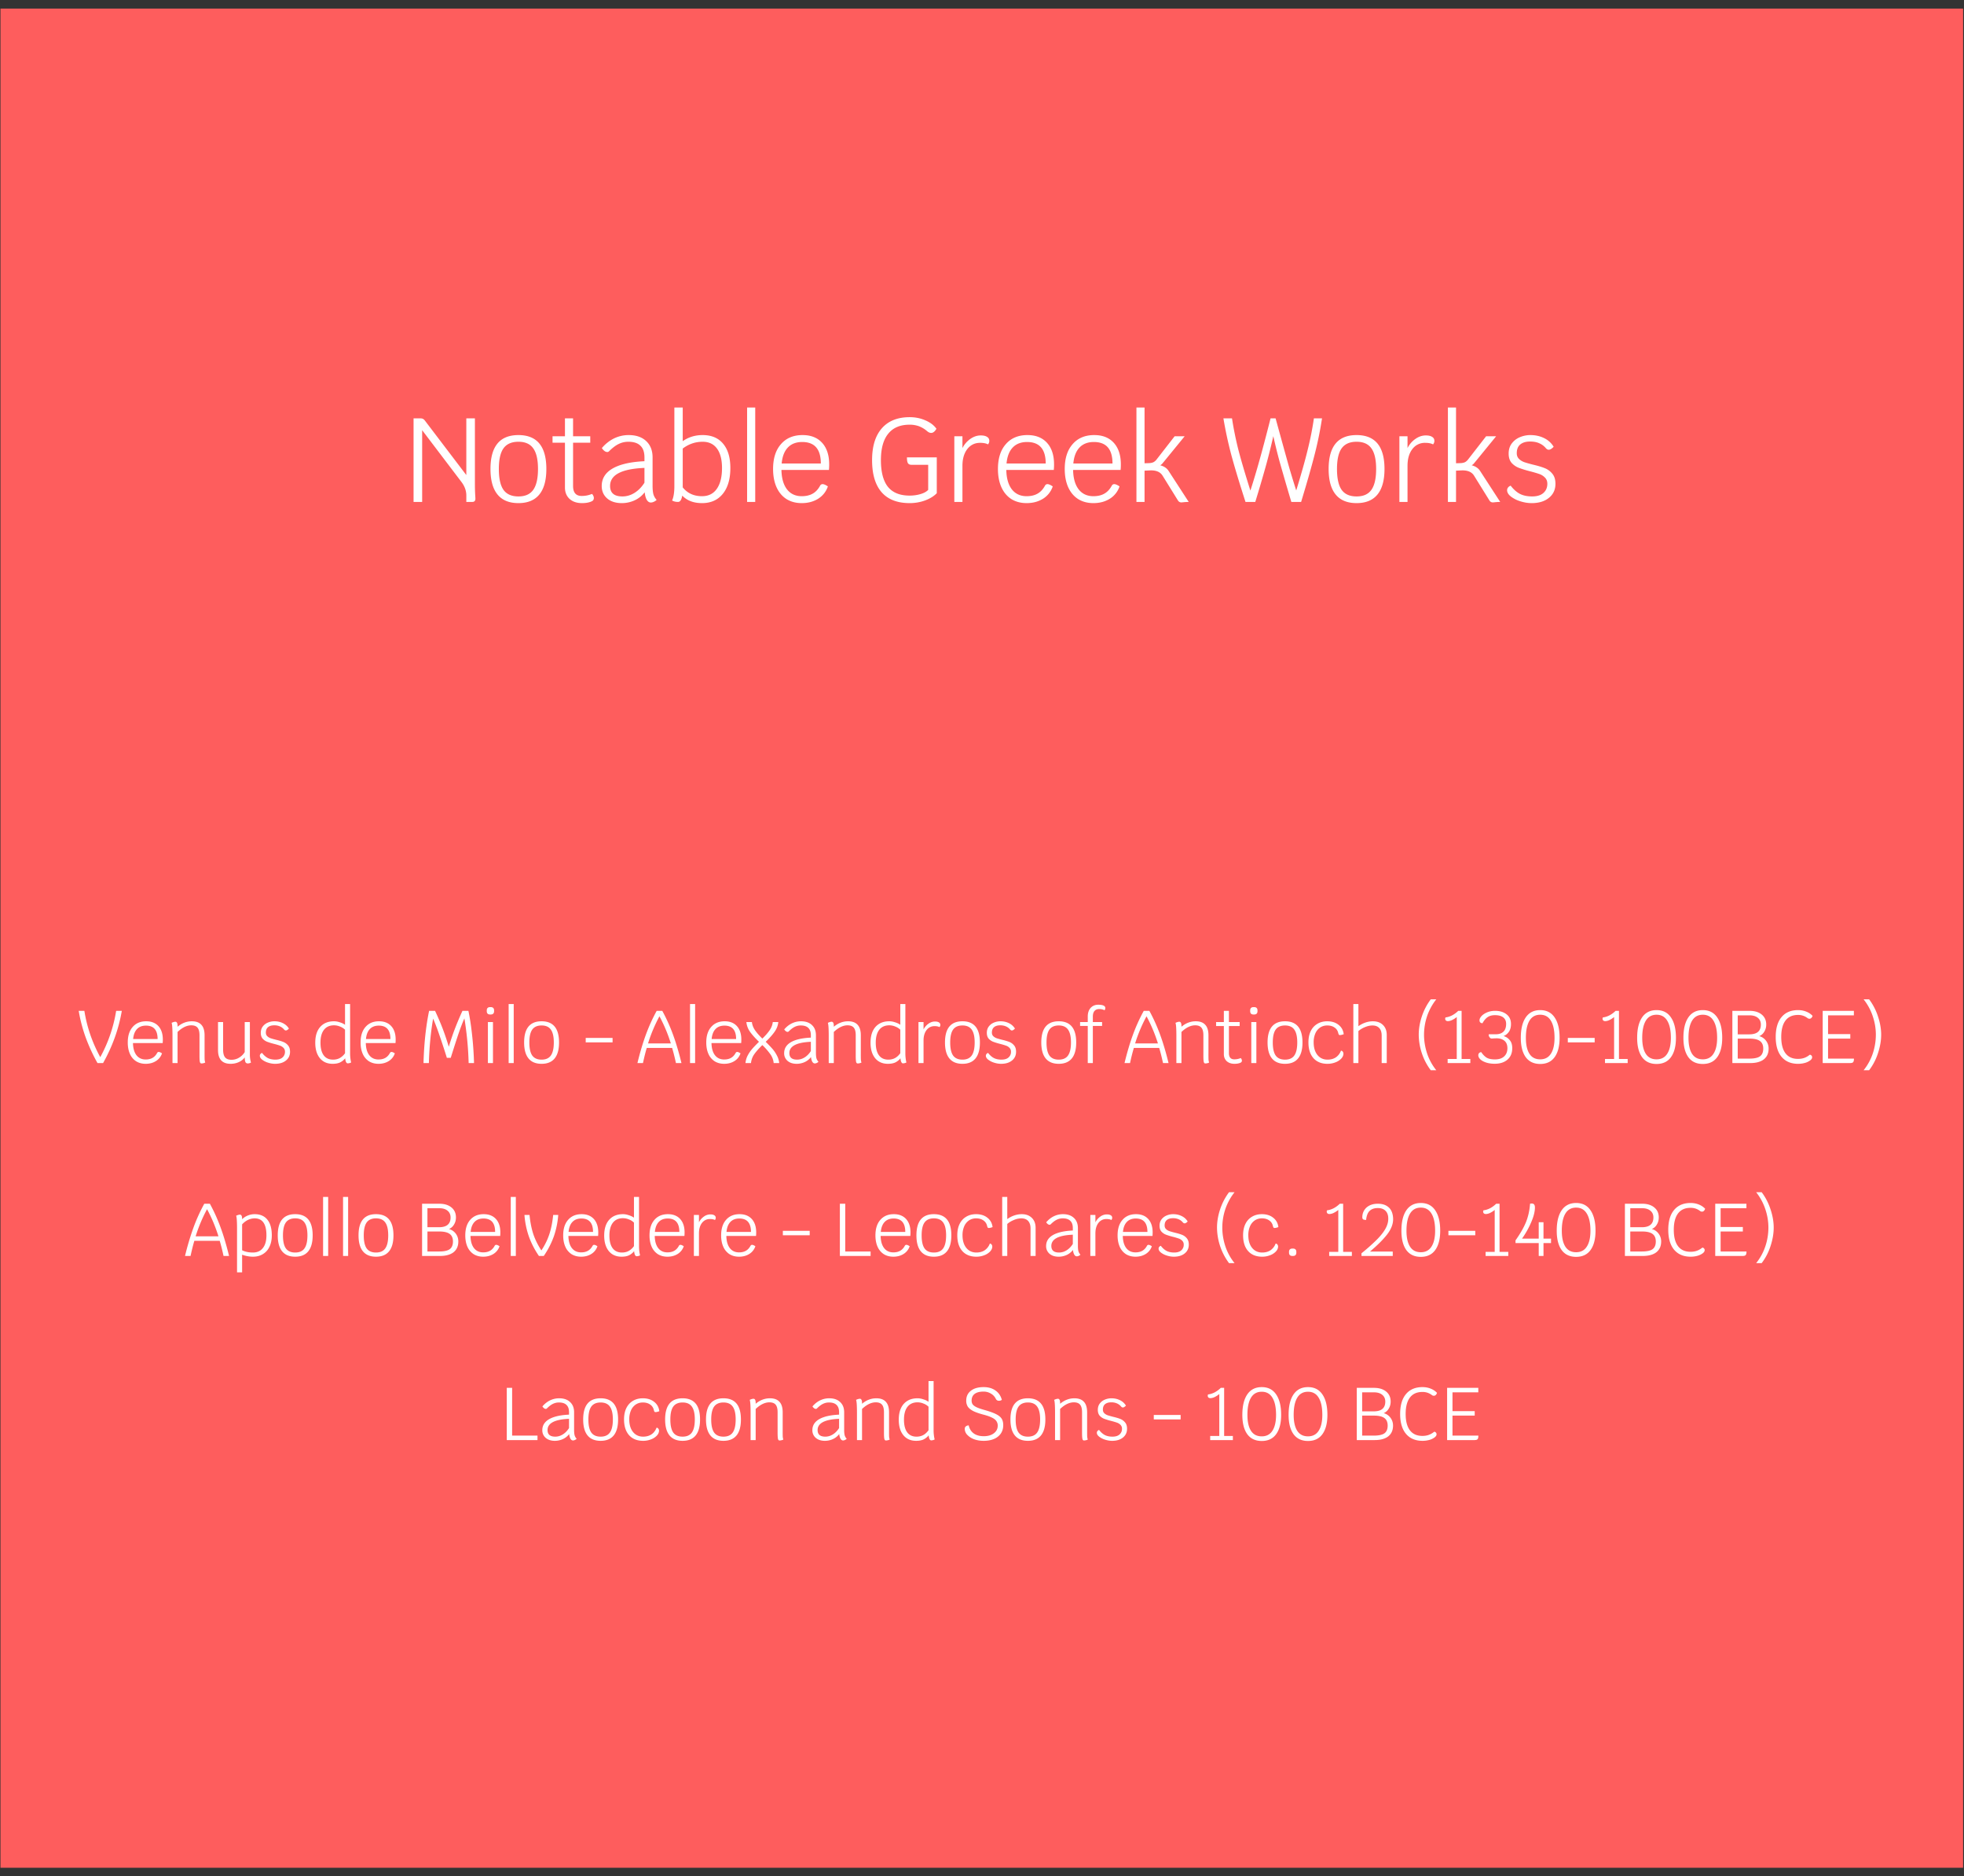
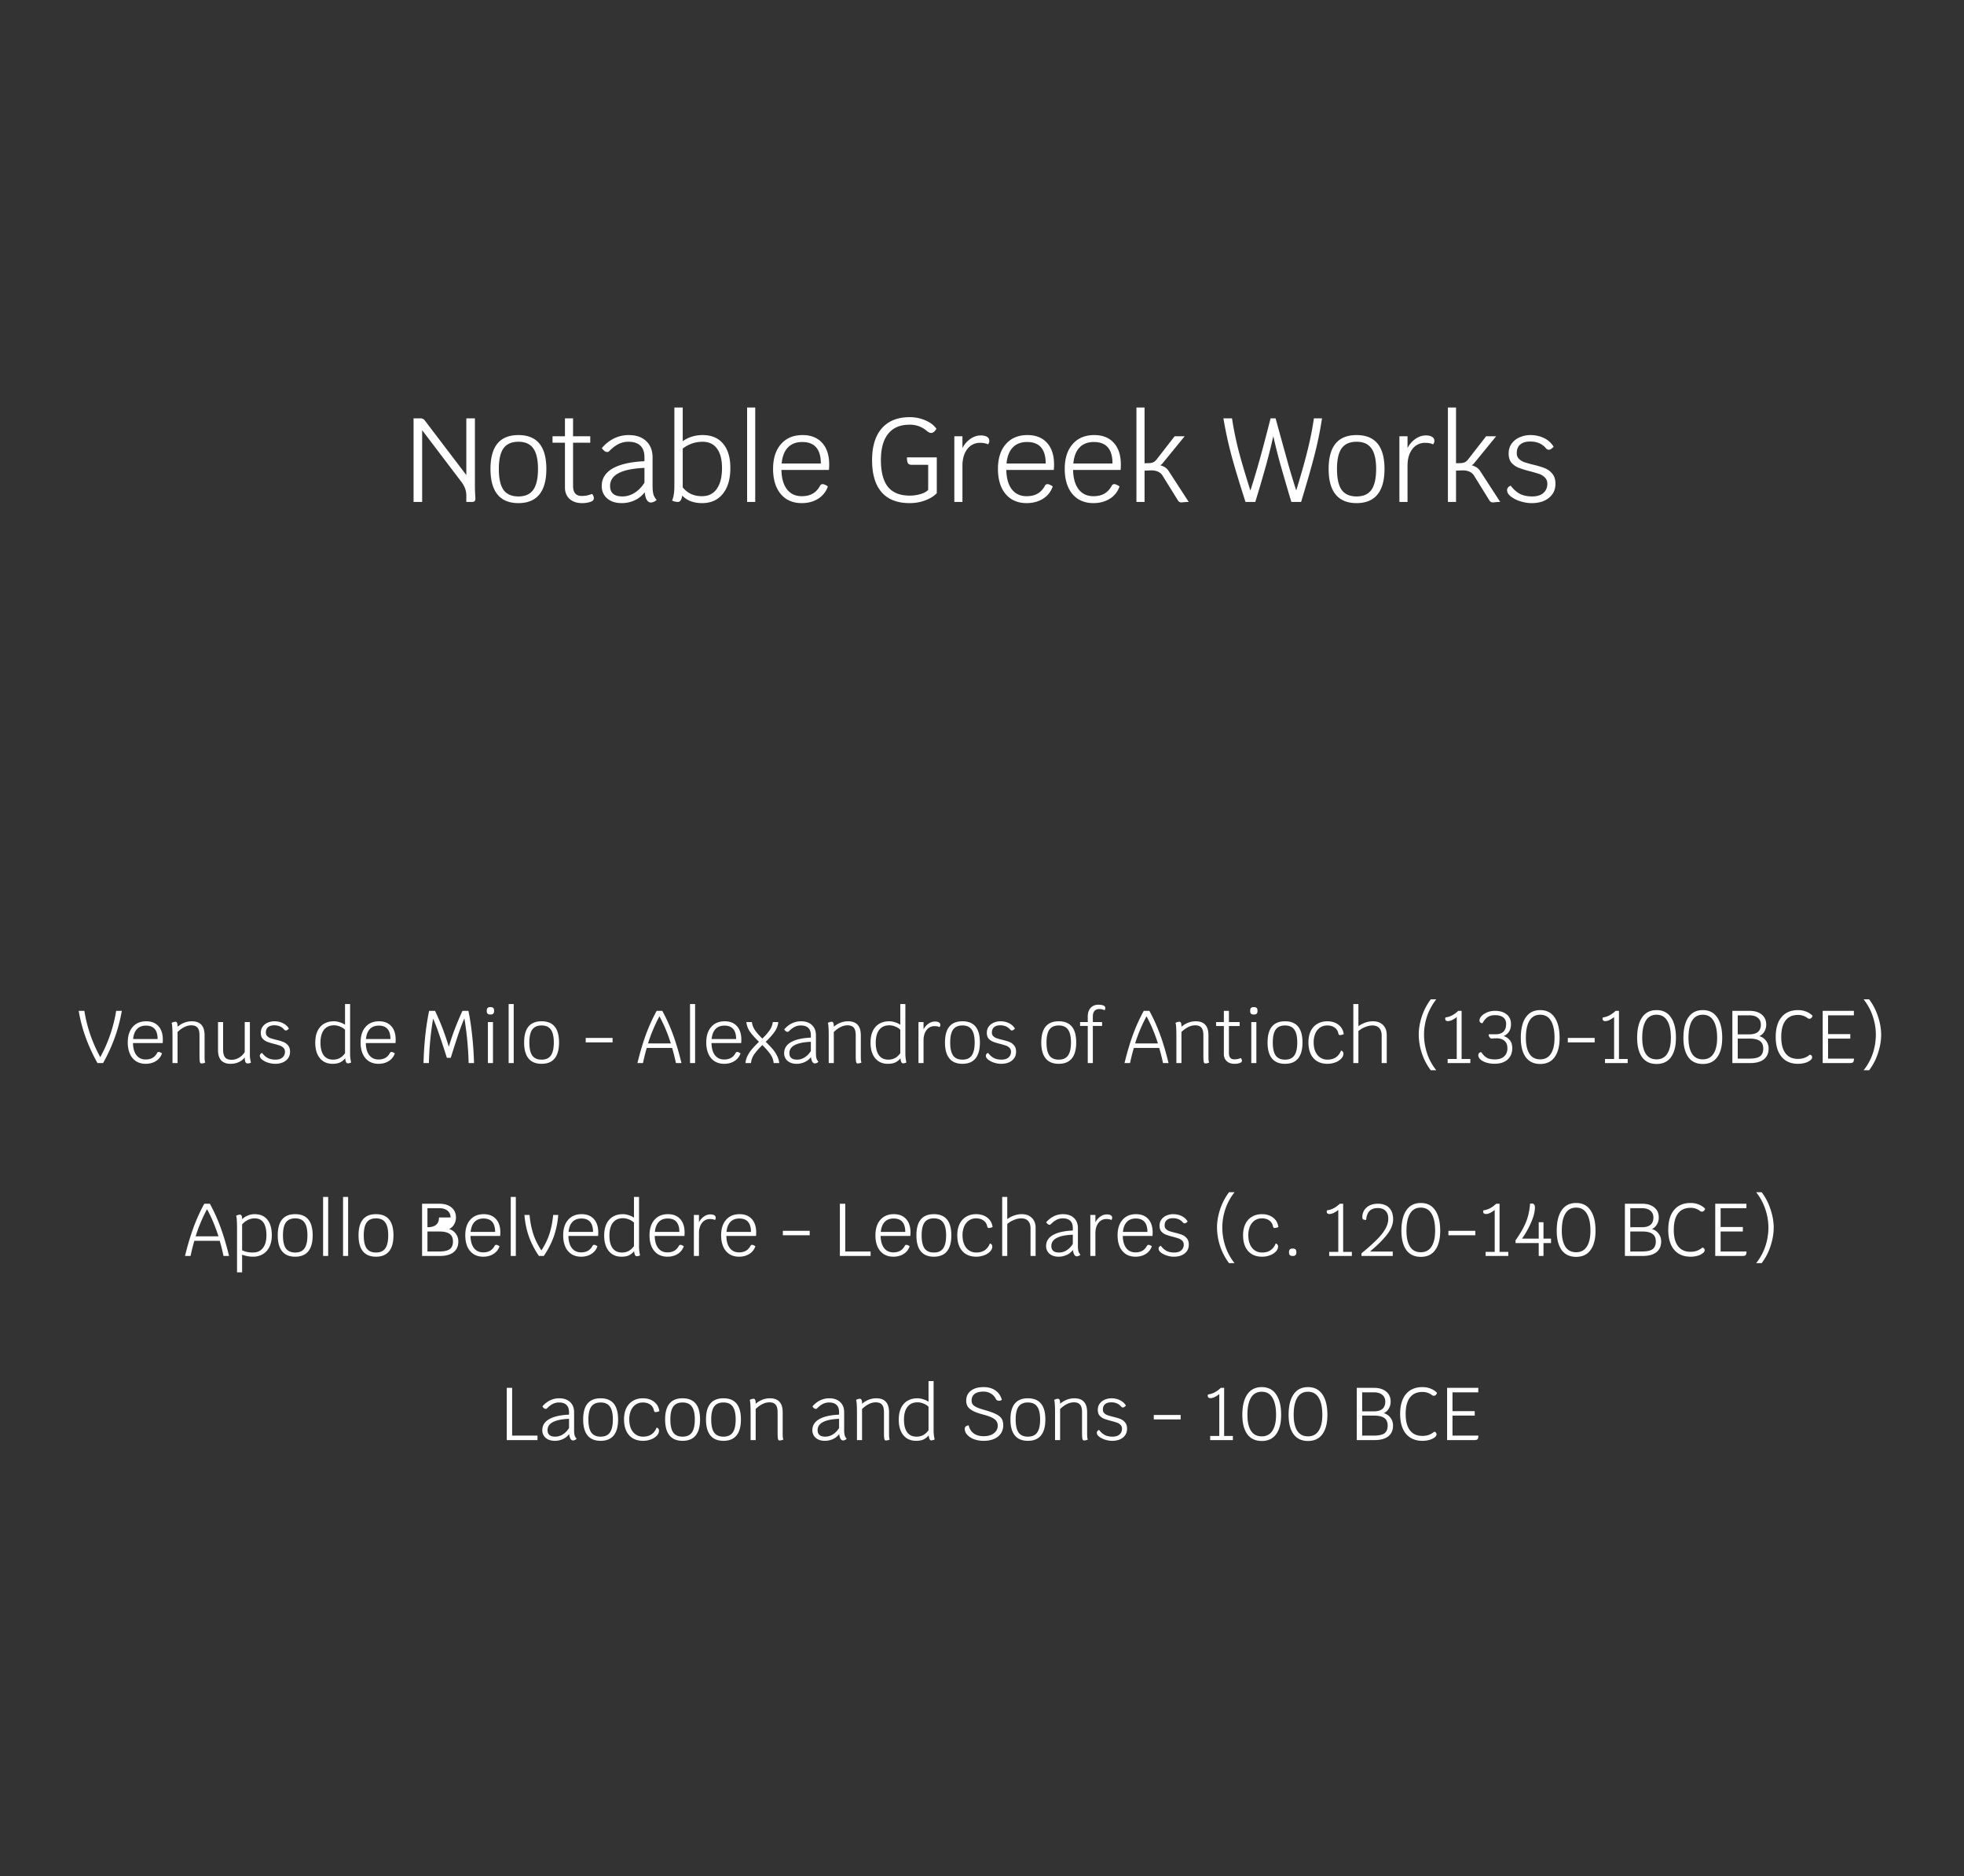
<svg xmlns="http://www.w3.org/2000/svg" width="224" height="214" fill="none">
  <rect width="100%" height="100%" fill="#333333" stroke="none" />
-   <path fill="#FE5D5D" d="M.054.98h223.842v212.044H.054z" />
-   <path fill="#fff" d="M54.166 55.38c0 .282.009.614.027.995.018.254.027.422.027.504 0 .245-.118.367-.354.367h-.68v-.735c0-.527-.178-1.03-.532-1.511l-4.506-5.936v8.182h-.98v-9.53h.79c.117 0 .208.018.272.054.072.028.154.1.245.218l4.71 6.195v-6.467h.98v7.665Zm4.961 2.002c-1.053 0-1.847-.326-2.382-.98-.536-.654-.804-1.625-.804-2.913 0-2.578 1.062-3.867 3.186-3.867 2.124 0 3.186 1.289 3.186 3.867 0 1.288-.268 2.26-.803 2.913-.536.654-1.33.98-2.383.98Zm0-.762c.772 0 1.334-.25 1.688-.749.363-.508.545-1.302.545-2.383 0-1.07-.182-1.856-.545-2.355-.354-.499-.916-.749-1.688-.749-.771 0-1.339.25-1.702.75-.354.498-.53 1.283-.53 2.355 0 1.08.176 1.874.53 2.382.363.5.93.749 1.702.749Zm8.385-.286a.446.446 0 0 1 .15.204.525.525 0 0 1 .067.259c0 .172-.072.295-.217.367-.29.146-.668.218-1.13.218-.59 0-1.062-.159-1.416-.476-.354-.327-.531-.763-.531-1.307v-5.106h-1.416v-.735h1.416v-2.042h.925v2.042h1.961v.735h-1.96v4.929c0 .762.326 1.143.98 1.143.417 0 .808-.077 1.17-.231Zm6.916-.953c0 .417.032.749.095.994.073.236.195.449.368.64-.09.09-.2.163-.327.218a.812.812 0 0 1-.34.081c-.182 0-.336-.104-.463-.313-.118-.209-.195-.495-.231-.858a2.976 2.976 0 0 1-1.13.913 3.502 3.502 0 0 1-1.485.326c-.69 0-1.243-.177-1.66-.53-.418-.364-.627-.836-.627-1.417 0-.853.413-1.52 1.24-2 .834-.482 2.046-.759 3.634-.831v-.436c0-.6-.154-1.044-.463-1.334-.3-.3-.758-.45-1.375-.45-.4 0-.771.087-1.116.26-.336.163-.699.44-1.09.83a.277.277 0 0 1-.204.081.552.552 0 0 1-.299-.109 1.438 1.438 0 0 1-.313-.34 4.315 4.315 0 0 1 1.389-1.103 3.803 3.803 0 0 1 1.674-.381c.844 0 1.507.227 1.988.68.49.455.735 1.076.735 1.866v3.213Zm-3.444 1.239c.49 0 .953-.136 1.388-.409.436-.272.813-.658 1.13-1.157v-1.688c-2.614.109-3.92.794-3.92 2.056 0 .799.467 1.198 1.402 1.198Zm9.157-6.998c1.007 0 1.783.327 2.328.98.554.654.83 1.58.83 2.778 0 1.252-.286 2.232-.857 2.94-.572.708-1.362 1.062-2.37 1.062-.961 0-1.715-.286-2.26-.857-.08.48-.24.721-.476.721-.272 0-.499-.054-.68-.163.172-.381.258-.926.258-1.634v-8.972h.953v3.84c.663-.464 1.42-.695 2.274-.695Zm-.068 6.97c.726 0 1.284-.276 1.674-.83.4-.563.6-1.357.6-2.382 0-.963-.191-1.702-.572-2.22-.382-.517-.926-.776-1.634-.776-.835 0-1.593.26-2.274.776v4.425c.536.672 1.27 1.008 2.206 1.008Zm5.137-10.115h.926v10.77h-.926v-10.77Zm9.361 6.494c0 .209-.009.418-.027.626h-5.419c.019.944.227 1.68.627 2.206.408.526.97.79 1.688.79.49 0 .903-.096 1.239-.286.345-.19.63-.495.857-.913a.307.307 0 0 1 .286-.176c.146 0 .345.086.6.258-.2.59-.568 1.058-1.103 1.403-.536.335-1.162.503-1.88.503-.662 0-1.243-.154-1.742-.463-.49-.317-.867-.767-1.13-1.347-.263-.59-.395-1.285-.395-2.084 0-1.207.3-2.15.899-2.831.599-.69 1.42-1.035 2.464-1.035.953 0 1.697.295 2.233.885.535.59.803 1.411.803 2.464Zm-.953-.109c0-1.634-.708-2.45-2.124-2.45-.69 0-1.234.208-1.633.626-.4.417-.636 1.026-.708 1.824h4.465Zm13.225-.694v4.084c-.336.345-.785.622-1.348.83-.554.2-1.134.3-1.743.3-1.406 0-2.473-.413-3.199-1.239-.726-.835-1.09-2.055-1.09-3.662 0-1.57.369-2.777 1.104-3.621.744-.853 1.806-1.28 3.185-1.28.645 0 1.244.122 1.798.367.553.236.971.554 1.252.953-.181.318-.381.477-.599.477-.145 0-.295-.064-.449-.19a3.152 3.152 0 0 0-.94-.572 3.068 3.068 0 0 0-1.075-.177c-1.071 0-1.884.344-2.437 1.034-.554.681-.831 1.684-.831 3.01 0 1.36.268 2.377.804 3.049.544.662 1.366.994 2.464.994.454 0 .876-.06 1.266-.178.39-.117.676-.276.858-.476v-2.859h-1.92c-.181 0-.313-.063-.395-.19-.072-.128-.109-.346-.109-.654h3.404Zm5.01-2.505c.318 0 .558.054.722.163.172.1.258.254.258.463a.595.595 0 0 1-.149.395c-.218-.118-.518-.177-.899-.177-.608 0-1.098.24-1.47.721-.363.482-.545 1.112-.545 1.893v4.125h-.926v-7.488h.926v1.348c.209-.418.504-.762.885-1.035.381-.272.781-.408 1.198-.408Zm8.365 3.308c0 .209-.009.418-.027.626h-5.419c.018.944.227 1.68.626 2.206.409.526.971.79 1.688.79.491 0 .904-.096 1.239-.286.345-.19.631-.495.858-.913a.307.307 0 0 1 .286-.176c.145 0 .345.086.599.258a2.63 2.63 0 0 1-1.103 1.403c-.535.335-1.162.503-1.879.503-.662 0-1.243-.154-1.742-.463-.49-.317-.867-.767-1.13-1.347-.263-.59-.395-1.285-.395-2.084 0-1.207.3-2.15.899-2.831.599-.69 1.42-1.035 2.464-1.035.953 0 1.697.295 2.233.885.535.59.803 1.411.803 2.464Zm-.953-.109c0-1.634-.708-2.45-2.124-2.45-.69 0-1.234.208-1.634.626-.399.417-.635 1.026-.708 1.824h4.466Zm8.571.11c0 .208-.009.417-.027.625h-5.419c.018.944.227 1.68.626 2.206.409.526.972.79 1.689.79.49 0 .903-.096 1.239-.286.344-.19.63-.495.857-.913a.307.307 0 0 1 .286-.176c.145 0 .345.086.599.258a2.626 2.626 0 0 1-1.103 1.403c-.535.335-1.161.503-1.878.503-.663 0-1.244-.154-1.743-.463-.49-.317-.867-.767-1.13-1.347-.263-.59-.395-1.285-.395-2.084 0-1.207.3-2.15.899-2.831.599-.69 1.42-1.035 2.464-1.035.953 0 1.697.295 2.233.885.535.59.803 1.411.803 2.464Zm-.953-.11c0-1.634-.708-2.45-2.124-2.45-.69 0-1.234.208-1.634.626-.399.417-.635 1.026-.708 1.824h4.466Zm8.694 4.384c-.155 0-.332.01-.531.027a4.108 4.108 0 0 1-.3.028.44.44 0 0 1-.395-.218l-1.756-2.832c-.263-.427-.74-.626-1.429-.6l-.627.028v3.567h-.925V46.477h.925v6.358l.531-.014c.191-.009.354-.045.49-.108a1.12 1.12 0 0 0 .368-.327l2.042-2.628h1.144l-2.424 2.968a2.173 2.173 0 0 0-.122.15.888.888 0 0 1-.245.19c.445.118.767.336.966.654l2.288 3.526Zm15.203-9.53a41.244 41.244 0 0 1-.804 3.975c-.344 1.37-.871 3.222-1.579 5.555h-1.116a293.46 293.46 0 0 1-1.362-4.683 67.125 67.125 0 0 1-.694-2.818 70.7 70.7 0 0 1-.776 3.13 157.68 157.68 0 0 1-1.28 4.371h-1.116c-.708-2.196-1.253-4.003-1.634-5.418a46.19 46.19 0 0 1-.885-4.112h.98c.173 1.135.409 2.305.708 3.512.309 1.199.772 2.773 1.389 4.725.363-1.126.703-2.26 1.021-3.404.327-1.153.753-2.764 1.28-4.833h.572c.789 2.868 1.311 4.751 1.565 5.65.264.898.527 1.756.79 2.573.59-1.924 1.03-3.49 1.321-4.697.299-1.207.531-2.382.694-3.526h.926Zm3.94 9.666c-1.052 0-1.847-.326-2.382-.98-.536-.654-.803-1.625-.803-2.913 0-2.578 1.062-3.867 3.185-3.867 2.124 0 3.186 1.289 3.186 3.867 0 1.288-.268 2.26-.803 2.913-.536.654-1.33.98-2.383.98Zm0-.762c.772 0 1.335-.25 1.689-.749.363-.508.544-1.302.544-2.383 0-1.07-.181-1.856-.544-2.355-.354-.499-.917-.749-1.689-.749-.771 0-1.338.25-1.701.75-.354.498-.531 1.283-.531 2.355 0 1.08.177 1.874.531 2.382.363.5.93.749 1.701.749Zm7.895-6.957c.317 0 .558.054.721.163.173.1.259.254.259.463 0 .145-.05.277-.15.395-.218-.118-.517-.177-.898-.177a1.77 1.77 0 0 0-1.471.721c-.363.482-.544 1.112-.544 1.893v4.125h-.926v-7.488h.926v1.348a2.77 2.77 0 0 1 .885-1.035c.381-.272.78-.408 1.198-.408Zm8.487 7.583c-.155 0-.332.01-.531.027a4.108 4.108 0 0 1-.3.028.44.44 0 0 1-.395-.218l-1.756-2.832c-.263-.427-.74-.626-1.429-.6l-.627.028v3.567h-.925V46.477h.925v6.358l.531-.014c.191-.009.354-.045.491-.108.136-.073.258-.182.367-.327l2.042-2.628h1.144l-2.423 2.968a2.066 2.066 0 0 0-.123.15.888.888 0 0 1-.245.19c.445.118.767.336.967.654l2.287 3.526Zm3.579.136c-.409 0-.831-.068-1.267-.204a3.409 3.409 0 0 1-1.089-.545c-.29-.227-.435-.467-.435-.721 0-.118.036-.222.109-.313a.61.61 0 0 1 .299-.204c.327.426.681.74 1.062.939.381.19.84.286 1.375.286.572 0 1.003-.132 1.293-.395.3-.263.45-.613.45-1.048 0-.29-.091-.527-.273-.708a1.601 1.601 0 0 0-.653-.409c-.254-.09-.608-.195-1.062-.313a11.842 11.842 0 0 1-1.28-.395 2.159 2.159 0 0 1-.817-.571c-.217-.264-.326-.613-.326-1.049 0-.463.122-.853.367-1.17.245-.318.558-.554.94-.709a3.09 3.09 0 0 1 1.17-.231c.572 0 1.09.114 1.553.34a2.55 2.55 0 0 1 1.102.994c-.218.227-.404.34-.558.34-.118 0-.231-.063-.34-.19a1.976 1.976 0 0 0-.763-.558c-.281-.127-.626-.19-1.034-.19-.463 0-.831.108-1.103.326-.272.218-.409.554-.409 1.007 0 .264.082.477.246.64.163.164.367.29.612.381.245.082.581.177 1.008.286.544.128.984.26 1.32.395a2.1 2.1 0 0 1 .872.64c.236.282.354.663.354 1.144 0 .671-.25 1.207-.749 1.606-.49.4-1.148.6-1.974.6ZM13.894 115.29a17.968 17.968 0 0 1-.8 3.038c-.346.97-.791 1.942-1.336 2.918h-.638a20.128 20.128 0 0 1-1.353-2.935 17.53 17.53 0 0 1-.791-3.021h.647c.289 1.838.893 3.599 1.812 5.284a16.242 16.242 0 0 0 1.812-5.284h.647Zm4.677 3.284c0 .131-.006.261-.017.392h-3.387c.012.59.142 1.049.392 1.378.255.329.607.494 1.055.494.306 0 .564-.06.774-.179.216-.119.394-.309.536-.57.04-.074.1-.111.179-.111.09 0 .215.054.374.162a1.64 1.64 0 0 1-.69.876c-.334.21-.725.315-1.173.315-.414 0-.777-.096-1.09-.289a1.92 1.92 0 0 1-.705-.842c-.165-.369-.247-.803-.247-1.302 0-.755.187-1.344.561-1.77.375-.431.888-.647 1.54-.647.596 0 1.061.185 1.396.553.334.369.502.883.502 1.54Zm-.596-.068c0-1.021-.442-1.531-1.327-1.531-.431 0-.772.13-1.021.391-.25.261-.397.641-.443 1.14h2.791Zm5.357 1.651c0 .346.002.581.008.706.012.119.034.227.068.324a.976.976 0 0 1-.442.102c-.085 0-.142-.06-.17-.179-.029-.125-.043-.369-.043-.732v-2.305c0-.398-.074-.684-.221-.86-.148-.181-.386-.272-.715-.272-.51 0-1.032.252-1.565.757v3.548h-.579v-3.088c0-.84-.034-1.339-.102-1.498.181-.085.326-.127.434-.127.164 0 .247.164.247.493v.077c.26-.216.521-.372.782-.468.267-.102.548-.154.843-.154.488 0 .85.134 1.089.4.244.261.366.661.366 1.2v2.076Zm5.167.128c0 .329.043.629.128.902a.73.73 0 0 1-.366.102.286.286 0 0 1-.264-.145c-.05-.102-.08-.284-.085-.545-.159.222-.383.4-.672.536-.29.131-.601.196-.936.196-.959 0-1.438-.525-1.438-1.574v-3.19h.579v3.131c0 .414.076.714.23.901.153.182.396.273.731.273.3 0 .582-.077.843-.23.266-.153.487-.369.663-.647v-3.428h.587v3.718Zm2.879 1.046c-.255 0-.519-.042-.791-.127a2.14 2.14 0 0 1-.681-.341c-.181-.142-.272-.292-.272-.451 0-.073.023-.139.068-.195a.383.383 0 0 1 .187-.128c.204.267.425.462.664.587.238.119.524.179.859.179.357 0 .627-.083.808-.247a.83.83 0 0 0 .281-.655.6.6 0 0 0-.17-.443 1.01 1.01 0 0 0-.409-.255 8.222 8.222 0 0 0-.663-.196 7.462 7.462 0 0 1-.8-.246 1.35 1.35 0 0 1-.51-.358c-.137-.164-.205-.382-.205-.655 0-.289.077-.533.23-.731.153-.199.349-.346.587-.443.238-.096.482-.145.732-.145.357 0 .68.071.97.213.295.142.525.349.689.621-.136.142-.252.213-.349.213-.074 0-.145-.04-.213-.119a1.236 1.236 0 0 0-.476-.349 1.574 1.574 0 0 0-.647-.119c-.289 0-.519.068-.689.204-.17.136-.255.346-.255.63 0 .164.051.298.153.4.102.102.23.181.383.238.153.051.363.11.63.179.34.079.615.161.825.246.215.085.397.219.544.4.148.176.222.414.222.715 0 .42-.156.754-.468 1.004-.307.249-.718.374-1.234.374Zm8.552-1.174c0 .182.011.366.034.553.023.187.051.343.085.468a.914.914 0 0 1-.391.102c-.153 0-.25-.193-.29-.578a1.683 1.683 0 0 1-.612.485c-.221.096-.493.144-.817.144-.618 0-1.103-.213-1.455-.638-.351-.431-.527-1.021-.527-1.77 0-.771.187-1.369.561-1.795.38-.431.908-.647 1.583-.647.21 0 .431.04.663.12.239.073.434.167.588.28v-2.365h.578v5.641Zm-1.948.698c.29 0 .544-.06.766-.179a1.83 1.83 0 0 0 .604-.553v-2.68a1.587 1.587 0 0 0-.562-.357 1.78 1.78 0 0 0-.69-.145c-.498 0-.881.17-1.148.51-.266.341-.4.831-.4 1.472 0 .624.122 1.104.366 1.438.244.329.599.494 1.064.494Zm7.144-2.281c0 .131-.006.261-.017.392h-3.387c.012.59.142 1.049.392 1.378.255.329.607.494 1.055.494.306 0 .564-.06.774-.179.216-.119.394-.309.536-.57.04-.074.1-.111.179-.111.09 0 .215.054.374.162a1.64 1.64 0 0 1-.689.876c-.335.21-.726.315-1.174.315-.414 0-.777-.096-1.09-.289a1.92 1.92 0 0 1-.705-.842c-.165-.369-.247-.803-.247-1.302 0-.755.187-1.344.561-1.77.375-.431.888-.647 1.54-.647.596 0 1.061.185 1.396.553.334.369.502.883.502 1.54Zm-.596-.068c0-1.021-.442-1.531-1.327-1.531-.431 0-.772.13-1.021.391-.25.261-.397.641-.443 1.14h2.791Zm8.92 2.74a37.065 37.065 0 0 0-.485-5.096c-.204.465-.405.984-.604 1.557-.198.567-.516 1.548-.953 2.944h-.442a82.176 82.176 0 0 0-.91-2.766 25.446 25.446 0 0 0-.656-1.71c-.272 1.549-.434 3.239-.485 5.071h-.612c.028-1.066.096-2.116.204-3.148.113-1.032.258-1.968.434-2.808h.68c.34.732.627 1.401.86 2.008.232.607.468 1.302.706 2.085.238-.783.474-1.475.706-2.076.233-.607.516-1.279.851-2.017h.68c.176.84.318 1.776.426 2.808a38.07 38.07 0 0 1 .213 3.148h-.613Zm2.196-4.679h.579v4.679h-.579v-4.679Zm.255-.86c-.255 0-.383-.127-.383-.383v-.076c0-.255.128-.383.383-.383h.068c.256 0 .383.128.383.383v.076c0 .256-.127.383-.383.383h-.068Zm2.111-1.191h.579v6.73h-.579v-6.73Zm3.757 6.815c-.658 0-1.154-.204-1.489-.612-.334-.409-.502-1.016-.502-1.821 0-1.611.664-2.417 1.991-2.417 1.328 0 1.991.806 1.991 2.417 0 .805-.167 1.412-.502 1.821-.334.408-.83.612-1.489.612Zm0-.476c.482 0 .834-.156 1.055-.468.227-.318.34-.814.34-1.489 0-.67-.113-1.16-.34-1.472-.22-.312-.573-.468-1.055-.468s-.836.156-1.063.468c-.222.312-.332.802-.332 1.472 0 .675.11 1.171.332 1.489.227.312.581.468 1.063.468Zm5.034-2.476h3.063v.51h-3.063v-.51Zm10.29 2.867a22.903 22.903 0 0 0-.435-1.727h-2.892c-.137.448-.281 1.024-.434 1.727h-.63c.295-1.214.615-2.291.961-3.233.346-.947.758-1.855 1.234-2.723h.638a19.9 19.9 0 0 1 1.225 2.714c.346.942.667 2.023.962 3.242h-.63Zm-.58-2.238c-.345-1.1-.78-2.132-1.301-3.097a17.579 17.579 0 0 0-1.302 3.097h2.604Zm2.188-4.492h.579v6.73H78.7v-6.73Zm5.85 4.058c0 .131-.005.261-.017.392h-3.386c.011.59.142 1.049.391 1.378.256.329.607.494 1.055.494.307 0 .565-.06.775-.179.215-.119.394-.309.536-.57.04-.074.099-.111.178-.111.091 0 .216.054.375.162a1.64 1.64 0 0 1-.69.876c-.334.21-.725.315-1.174.315-.414 0-.777-.096-1.089-.289a1.92 1.92 0 0 1-.706-.842c-.164-.369-.247-.803-.247-1.302 0-.755.188-1.344.562-1.77.374-.431.888-.647 1.54-.647.596 0 1.06.185 1.395.553.335.369.502.883.502 1.54Zm-.595-.068c0-1.021-.443-1.531-1.328-1.531-.43 0-.77.13-1.02.391s-.398.641-.443 1.14h2.79Zm3.374.315c.312.307.567.573.766.8.198.227.368.479.51.757.148.273.236.562.264.868h-.63a2.056 2.056 0 0 0-.383-1.012 7.227 7.227 0 0 0-.91-1.038c-.391.38-.698.726-.919 1.038a2.1 2.1 0 0 0-.374 1.012h-.63a2.33 2.33 0 0 1 .255-.868c.148-.278.32-.53.52-.757.198-.227.453-.493.765-.8-.437-.42-.777-.8-1.02-1.14a2.31 2.31 0 0 1-.418-1.114h.63c.034.323.153.635.357.935.204.295.482.613.834.953.352-.34.63-.658.834-.953.204-.3.323-.612.357-.935h.63c-.04.402-.182.774-.426 1.114-.238.34-.575.72-1.012 1.14Zm5.73 1.259c0 .261.019.468.059.622.045.147.122.28.23.399a.642.642 0 0 1-.205.137.508.508 0 0 1-.212.051c-.114 0-.21-.066-.29-.196a1.38 1.38 0 0 1-.144-.536 1.863 1.863 0 0 1-.707.57 2.19 2.19 0 0 1-.927.204c-.431 0-.777-.11-1.038-.332a1.116 1.116 0 0 1-.391-.885c0-.533.258-.95.774-1.25.522-.301 1.279-.474 2.272-.519v-.272c0-.375-.097-.653-.29-.834-.187-.187-.473-.281-.859-.281-.25 0-.482.054-.698.162-.21.102-.436.275-.68.519a.173.173 0 0 1-.128.051.348.348 0 0 1-.187-.068.894.894 0 0 1-.196-.213c.255-.301.545-.53.868-.689a2.375 2.375 0 0 1 1.046-.239c.528 0 .942.142 1.243.426.306.283.46.672.46 1.166v2.007Zm-2.153.775c.306 0 .595-.085.867-.256.273-.17.508-.411.707-.723v-1.055c-1.634.068-2.45.497-2.45 1.285 0 .499.291.749.876.749Zm7.27-.698c0 .346.004.581.01.706.01.119.034.227.067.324a.976.976 0 0 1-.442.102c-.085 0-.142-.06-.17-.179-.028-.125-.043-.369-.043-.732v-2.305c0-.398-.073-.684-.22-.86-.148-.181-.387-.272-.716-.272-.51 0-1.032.252-1.565.757v3.548h-.579v-3.088c0-.84-.034-1.339-.102-1.498.182-.085.326-.127.434-.127.165 0 .247.164.247.493v.077c.26-.216.522-.372.783-.468.266-.102.547-.154.842-.154.488 0 .85.134 1.09.4.243.261.365.661.365 1.2v2.076Zm5.083 0c0 .182.012.366.034.553.023.187.051.343.085.468a.91.91 0 0 1-.391.102c-.153 0-.249-.193-.289-.578a1.684 1.684 0 0 1-.613.485c-.221.096-.493.144-.817.144-.618 0-1.103-.213-1.455-.638-.351-.431-.527-1.021-.527-1.77 0-.771.187-1.369.561-1.795.381-.431.908-.647 1.583-.647.21 0 .431.04.664.12.238.073.434.167.587.28v-2.365h.578v5.641Zm-1.948.698c.289 0 .544-.06.766-.179.221-.119.422-.303.604-.553v-2.68a1.59 1.59 0 0 0-.562-.357 1.776 1.776 0 0 0-.689-.145c-.499 0-.882.17-1.149.51-.266.341-.4.831-.4 1.472 0 .624.123 1.104.366 1.438.244.329.599.494 1.064.494Zm5.323-4.348c.199 0 .349.034.451.102a.31.31 0 0 1 .162.289.37.37 0 0 1-.094.247c-.136-.074-.323-.111-.561-.111-.38 0-.687.151-.919.451-.227.301-.341.695-.341 1.183v2.578h-.578v-4.679h.578v.842c.131-.261.315-.477.553-.647.239-.17.488-.255.749-.255Zm3.135 4.824c-.658 0-1.155-.204-1.489-.612-.335-.409-.502-1.016-.502-1.821 0-1.611.663-2.417 1.991-2.417 1.327 0 1.991.806 1.991 2.417 0 .805-.168 1.412-.502 1.821-.335.408-.831.612-1.489.612Zm0-.476c.482 0 .833-.156 1.055-.468.226-.318.34-.814.34-1.489 0-.67-.114-1.16-.34-1.472-.222-.312-.573-.468-1.055-.468-.483 0-.837.156-1.064.468-.221.312-.332.802-.332 1.472 0 .675.111 1.171.332 1.489.227.312.581.468 1.064.468Zm4.414.476c-.255 0-.519-.042-.791-.127a2.15 2.15 0 0 1-.681-.341c-.181-.142-.272-.292-.272-.451 0-.073.023-.139.068-.195a.38.38 0 0 1 .187-.128c.204.267.426.462.664.587.238.119.524.179.859.179.357 0 .627-.083.808-.247a.828.828 0 0 0 .281-.655.602.602 0 0 0-.17-.443 1.014 1.014 0 0 0-.408-.255 8.223 8.223 0 0 0-.664-.196 7.448 7.448 0 0 1-.8-.246 1.355 1.355 0 0 1-.51-.358c-.136-.164-.204-.382-.204-.655 0-.289.076-.533.229-.731.153-.199.349-.346.587-.443.239-.096.482-.145.732-.145.357 0 .681.071.97.213.295.142.525.349.689.621-.136.142-.252.213-.349.213-.073 0-.144-.04-.212-.119a1.241 1.241 0 0 0-.477-.349 1.574 1.574 0 0 0-.647-.119c-.289 0-.519.068-.689.204-.17.136-.255.346-.255.63 0 .164.051.298.153.4.102.102.23.181.383.238.153.051.363.11.63.179.34.079.615.161.825.246.216.085.397.219.545.4.147.176.221.414.221.715 0 .42-.156.754-.468 1.004-.306.249-.718.374-1.234.374Zm6.57 0c-.658 0-1.154-.204-1.489-.612-.335-.409-.502-1.016-.502-1.821 0-1.611.664-2.417 1.991-2.417s1.991.806 1.991 2.417c0 .805-.168 1.412-.502 1.821-.335.408-.831.612-1.489.612Zm0-.476c.482 0 .834-.156 1.055-.468.227-.318.34-.814.34-1.489 0-.67-.113-1.16-.34-1.472-.221-.312-.573-.468-1.055-.468s-.837.156-1.064.468c-.221.312-.331.802-.331 1.472 0 .675.11 1.171.331 1.489.227.312.582.468 1.064.468Zm4.508-6.262c.261 0 .459.031.596.093.136.063.204.153.204.272a.491.491 0 0 1-.034.179c-.017.051-.04.077-.068.077a1.297 1.297 0 0 0-.587-.128c-.239 0-.42.074-.545.221-.125.148-.187.36-.187.638v.622h1.055v.442h-1.055v4.237h-.579v-4.237h-.876v-.442h.876v-.63c0-.408.108-.735.324-.979.221-.243.513-.365.876-.365Zm7.383 6.653a22.896 22.896 0 0 0-.434-1.727h-2.892a22.421 22.421 0 0 0-.434 1.727h-.63c.295-1.214.615-2.291.961-3.233.346-.947.758-1.855 1.234-2.723h.638c.471.862.879 1.767 1.225 2.714.346.942.667 2.023.962 3.242h-.63Zm-.578-2.238c-.346-1.1-.78-2.132-1.302-3.097a17.572 17.572 0 0 0-1.302 3.097h2.604Zm5.761 1.149c0 .346.003.581.008.706.012.119.034.227.068.324a.973.973 0 0 1-.442.102c-.085 0-.142-.06-.17-.179-.029-.125-.043-.369-.043-.732v-2.305c0-.398-.073-.684-.221-.86-.147-.181-.386-.272-.715-.272-.51 0-1.032.252-1.565.757v3.548h-.579v-3.088c0-.84-.034-1.339-.102-1.498.182-.085.326-.127.434-.127.165 0 .247.164.247.493v.077c.261-.216.522-.372.783-.468.266-.102.547-.154.842-.154.488 0 .851.134 1.089.4.244.261.366.661.366 1.2v2.076Zm3.678.519c.04.028.071.071.094.128a.332.332 0 0 1 .043.161c0 .108-.046.185-.137.23-.181.091-.417.136-.706.136-.368 0-.663-.099-.885-.298-.221-.204-.331-.476-.331-.816v-3.191h-.885v-.459h.885v-1.277h.578v1.277h1.225v.459h-1.225v3.08c0 .476.204.715.613.715.261 0 .505-.049.731-.145Zm1.209-4.109h.578v4.679h-.578v-4.679Zm.255-.86c-.255 0-.383-.127-.383-.383v-.076c0-.255.128-.383.383-.383h.068c.255 0 .383.128.383.383v.076c0 .256-.128.383-.383.383h-.068Zm3.591 5.624c-.658 0-1.154-.204-1.489-.612-.334-.409-.502-1.016-.502-1.821 0-1.611.664-2.417 1.991-2.417 1.328 0 1.991.806 1.991 2.417 0 .805-.167 1.412-.502 1.821-.334.408-.831.612-1.489.612Zm0-.476c.482 0 .834-.156 1.055-.468.227-.318.341-.814.341-1.489 0-.67-.114-1.16-.341-1.472-.221-.312-.573-.468-1.055-.468s-.836.156-1.063.468c-.222.312-.332.802-.332 1.472 0 .675.11 1.171.332 1.489.227.312.581.468 1.063.468Zm4.849.476c-.687 0-1.223-.215-1.608-.646-.38-.432-.57-1.033-.57-1.804 0-.488.085-.911.255-1.268.176-.363.425-.641.749-.834.323-.198.703-.298 1.14-.298.521 0 .95.134 1.284.4.341.261.539.619.596 1.072a1.252 1.252 0 0 1-.213.068.84.84 0 0 1-.212.034c-.057 0-.1-.014-.128-.042a.821.821 0 0 1-.077-.204.986.986 0 0 0-.425-.621c-.221-.154-.496-.23-.825-.23-.307 0-.579.079-.817.238a1.57 1.57 0 0 0-.545.681 2.53 2.53 0 0 0-.187 1.004c0 .601.142 1.08.426 1.438.289.357.675.536 1.157.536.368 0 .683-.085.944-.256a1.58 1.58 0 0 0 .587-.765c.08 0 .145.034.196.102a.358.358 0 0 1 .085.238c0 .199-.085.389-.255.57a1.766 1.766 0 0 1-.672.426 2.443 2.443 0 0 1-.885.161Zm5.171-4.85c.488 0 .873.142 1.157.426.284.278.425.658.425 1.14v3.199h-.578v-3.139c0-.369-.091-.653-.272-.851-.182-.199-.443-.298-.783-.298-.261 0-.536.059-.826.179a2.706 2.706 0 0 0-.774.459v3.65h-.578v-6.73h.578v2.527c.25-.182.516-.32.8-.417.284-.096.567-.145.851-.145Zm6.6 5.582a6.684 6.684 0 0 1-1.021-1.957 6.842 6.842 0 0 1-.349-2.093c0-.664.116-1.353.349-2.068a6.804 6.804 0 0 1 1.021-1.965h.629a6.458 6.458 0 0 0-1.063 1.965 6.717 6.717 0 0 0-.332 2.068c0 .698.111 1.392.332 2.084a6.213 6.213 0 0 0 1.063 1.966h-.629Zm4.515-1.285v.468h-2.587v-.468h1.038v-4.782a2.534 2.534 0 0 1-.51.332 1.161 1.161 0 0 1-.494.136.344.344 0 0 1-.238-.076.285.285 0 0 1-.077-.196c0-.057.014-.108.043-.153.227-.023.468-.096.723-.221.255-.131.496-.306.723-.528h.383v5.488h.996Zm3.794-2.612c.278.08.511.233.698.46.193.221.289.527.289.918 0 .556-.181.993-.544 1.311-.363.312-.848.468-1.455.468-.38 0-.712-.049-.996-.145-.283-.096-.502-.218-.655-.366-.147-.147-.221-.298-.221-.451 0-.108.031-.193.093-.255a.337.337 0 0 1 .247-.102c.17.261.366.465.587.612.227.142.55.213.97.213.454 0 .803-.113 1.047-.34.249-.227.374-.539.374-.936 0-.38-.113-.664-.34-.851-.227-.187-.528-.281-.902-.281l-.272.009a3.617 3.617 0 0 1-.298.017c-.08 0-.153-.048-.221-.145a.471.471 0 0 1-.103-.264c0-.051.02-.076.06-.076h.757c.375 0 .664-.099.868-.298.204-.198.306-.493.306-.885 0-.323-.11-.57-.331-.74-.216-.17-.531-.255-.945-.255-.34 0-.621.076-.842.23-.216.147-.409.377-.579.689a.375.375 0 0 1-.246-.085c-.063-.057-.094-.139-.094-.247 0-.153.077-.315.23-.485.159-.17.374-.312.646-.426.273-.113.573-.17.902-.17.539 0 .976.134 1.31.4.335.261.502.63.502 1.106 0 .358-.079.653-.238.885-.159.227-.36.389-.604.485Zm4.176 3.182c-.72 0-1.27-.258-1.651-.774-.374-.522-.561-1.256-.561-2.204 0-1.004.187-1.781.561-2.331.381-.556.931-.834 1.651-.834s1.268.278 1.642.834c.38.55.57 1.327.57 2.331 0 .948-.19 1.682-.57 2.204-.374.516-.922.774-1.642.774Zm0-.527c.539 0 .944-.213 1.217-.638.278-.426.417-1.03.417-1.813 0-.851-.139-1.503-.417-1.957-.273-.453-.678-.68-1.217-.68-.544 0-.953.227-1.225.68-.272.454-.409 1.106-.409 1.957 0 .789.137 1.396.409 1.821.272.42.681.63 1.225.63Zm3.149-2.442h3.063v.51h-3.063v-.51Zm6.828 2.399v.468h-2.587v-.468h1.038v-4.782a2.506 2.506 0 0 1-.51.332 1.158 1.158 0 0 1-.494.136.344.344 0 0 1-.238-.076.285.285 0 0 1-.077-.196c0-.057.015-.108.043-.153.227-.023.468-.096.723-.221.255-.131.497-.306.723-.528h.383v5.488h.996Zm3.292.57c-.72 0-1.27-.258-1.65-.774-.375-.522-.562-1.256-.562-2.204 0-1.004.187-1.781.562-2.331.38-.556.93-.834 1.65-.834.721 0 1.268.278 1.642.834.38.55.57 1.327.57 2.331 0 .948-.19 1.682-.57 2.204-.374.516-.921.774-1.642.774Zm0-.527c.539 0 .945-.213 1.217-.638.278-.426.417-1.03.417-1.813 0-.851-.139-1.503-.417-1.957-.272-.453-.678-.68-1.217-.68-.544 0-.953.227-1.225.68-.272.454-.408 1.106-.408 1.957 0 .789.136 1.396.408 1.821.272.42.681.63 1.225.63Zm5.276.527c-.72 0-1.27-.258-1.65-.774-.375-.522-.562-1.256-.562-2.204 0-1.004.187-1.781.562-2.331.38-.556.93-.834 1.65-.834.721 0 1.268.278 1.643.834.38.55.57 1.327.57 2.331 0 .948-.19 1.682-.57 2.204-.375.516-.922.774-1.643.774Zm0-.527c.539 0 .945-.213 1.217-.638.278-.426.417-1.03.417-1.813 0-.851-.139-1.503-.417-1.957-.272-.453-.678-.68-1.217-.68-.544 0-.952.227-1.225.68-.272.454-.408 1.106-.408 1.957 0 .789.136 1.396.408 1.821.273.42.681.63 1.225.63Zm6.442-2.646c.312.085.567.258.766.519.198.261.298.561.298.901 0 .528-.182.936-.545 1.226-.363.283-.879.425-1.548.425h-2.042v-5.956h1.957c.59 0 1.055.142 1.395.426.34.278.51.658.51 1.14 0 .3-.073.57-.221.808a1.212 1.212 0 0 1-.57.511Zm.179-1.319c0-.329-.116-.587-.349-.774-.227-.188-.542-.281-.944-.281h-1.345v2.169h1.319c.879 0 1.319-.371 1.319-1.114Zm-1.293 3.88c.555 0 .955-.088 1.199-.264.244-.182.366-.474.366-.877 0-.397-.127-.686-.383-.867-.249-.182-.649-.273-1.199-.273h-1.328v2.281h1.345Zm5.541.595c-.812 0-1.441-.266-1.889-.8-.443-.533-.664-1.287-.664-2.263 0-.981.221-1.735.664-2.263.442-.533 1.072-.8 1.889-.8.328 0 .635.057.918.17.284.108.528.27.732.485a.544.544 0 0 1-.145.247.305.305 0 0 1-.212.085.359.359 0 0 1-.221-.076 1.721 1.721 0 0 0-1.09-.358c-.623 0-1.097.213-1.42.638-.324.426-.485 1.05-.485 1.872 0 .817.161 1.438.485 1.864.323.425.797.638 1.42.638.267 0 .505-.037.715-.111.216-.074.428-.196.638-.366a.272.272 0 0 1 .187.094.26.26 0 0 1 .077.195c0 .131-.077.253-.23.366a1.812 1.812 0 0 1-.595.281 2.87 2.87 0 0 1-.774.102Zm6.37-.595c0 .204-.032.34-.094.408-.057.068-.173.102-.349.102h-3.122v-5.956h3.556v.511h-2.944v2.144h2.536v.51h-2.536v2.281h2.953Zm1.102 1.327a6.237 6.237 0 0 0 1.064-1.966 6.811 6.811 0 0 0 .331-2.084c0-.692-.113-1.381-.34-2.068a6.305 6.305 0 0 0-1.055-1.965h.63a6.66 6.66 0 0 1 1.012 1.965c.238.715.358 1.404.358 2.068 0 .669-.12 1.367-.358 2.093a6.544 6.544 0 0 1-1.012 1.957h-.63ZM25.494 143.246a22.896 22.896 0 0 0-.434-1.727h-2.893c-.136.448-.28 1.024-.434 1.727h-.63a29.91 29.91 0 0 1 .962-3.233c.346-.947.758-1.855 1.234-2.723h.638a19.9 19.9 0 0 1 1.225 2.714c.346.942.667 2.023.962 3.242h-.63Zm-.578-2.238c-.346-1.1-.78-2.132-1.302-3.097a17.586 17.586 0 0 0-1.302 3.097h2.604Zm4.127-2.527c.635 0 1.12.21 1.455.63.335.414.502 1.01.502 1.787 0 .493-.088.924-.264 1.293-.17.363-.42.644-.748.842-.324.199-.704.298-1.14.298-.216 0-.434-.023-.656-.068a2.998 2.998 0 0 1-.578-.162v2.017h-.579v-4.96c0-.84-.034-1.339-.102-1.498.182-.085.326-.127.434-.127.165 0 .247.164.247.493v.034c.187-.187.402-.329.646-.425.25-.102.51-.154.783-.154Zm-.196 4.374c.488 0 .865-.17 1.132-.511.272-.34.408-.822.408-1.446 0-1.293-.448-1.94-1.344-1.94-.26 0-.516.059-.766.179a2.17 2.17 0 0 0-.663.51v2.952c.351.171.763.256 1.233.256Zm4.822.476c-.658 0-1.155-.204-1.49-.612-.334-.409-.501-1.016-.501-1.821 0-1.611.663-2.417 1.99-2.417 1.328 0 1.992.806 1.992 2.417 0 .805-.168 1.412-.502 1.821-.335.408-.831.612-1.49.612Zm0-.476c.482 0 .834-.156 1.055-.468.227-.318.34-.814.34-1.489 0-.67-.113-1.16-.34-1.472-.221-.312-.573-.468-1.055-.468s-.837.156-1.064.468c-.221.312-.332.802-.332 1.472 0 .675.11 1.171.332 1.489.227.312.582.468 1.064.468Zm3.18-6.339h.58v6.73h-.58v-6.73Zm2.277 0h.579v6.73h-.579v-6.73Zm3.757 6.815c-.658 0-1.154-.204-1.489-.612-.334-.409-.502-1.016-.502-1.821 0-1.611.664-2.417 1.991-2.417 1.328 0 1.991.806 1.991 2.417 0 .805-.167 1.412-.502 1.821-.334.408-.83.612-1.489.612Zm0-.476c.482 0 .834-.156 1.055-.468.227-.318.34-.814.34-1.489 0-.67-.113-1.16-.34-1.472-.221-.312-.573-.468-1.055-.468s-.836.156-1.063.468c-.221.312-.332.802-.332 1.472 0 .675.11 1.171.332 1.489.227.312.581.468 1.063.468Zm8.327-2.68c.312.085.567.258.766.519.198.261.297.561.297.901 0 .528-.181.936-.544 1.226-.363.283-.88.425-1.548.425h-2.042v-5.956h1.956c.59 0 1.055.142 1.396.426.34.278.51.658.51 1.14 0 .3-.073.57-.221.808a1.21 1.21 0 0 1-.57.511Zm.179-1.319c0-.329-.117-.587-.35-.774-.226-.188-.54-.281-.944-.281h-1.344v2.169h1.319c.879 0 1.319-.371 1.319-1.114Zm-1.294 3.88c.556 0 .956-.088 1.2-.264.244-.182.366-.474.366-.877 0-.397-.128-.686-.383-.867-.25-.182-.65-.273-1.2-.273h-1.327v2.281h1.344Zm6.97-2.162c0 .131-.005.261-.016.392h-3.387c.012.59.142 1.049.392 1.378.255.329.607.494 1.055.494.306 0 .564-.06.774-.179.215-.119.394-.309.536-.57.04-.074.1-.111.179-.111.09 0 .215.054.374.162a1.64 1.64 0 0 1-.69.876c-.334.21-.725.315-1.173.315-.414 0-.777-.096-1.09-.289a1.92 1.92 0 0 1-.706-.842c-.164-.369-.246-.803-.246-1.302 0-.755.187-1.344.561-1.77.375-.431.888-.647 1.54-.647.596 0 1.061.185 1.396.553.334.369.502.883.502 1.54Zm-.595-.068c0-1.021-.442-1.531-1.327-1.531-.431 0-.772.13-1.021.391-.25.261-.397.641-.443 1.14h2.791Zm1.783-3.99h.579v6.73h-.579v-6.73Zm5.416 2.051a9.633 9.633 0 0 1-.502 2.45 9.696 9.696 0 0 1-1.148 2.229h-.553a9.7 9.7 0 0 1-1.149-2.229 9.633 9.633 0 0 1-.502-2.45h.579c.08.822.224 1.554.434 2.195.215.635.521 1.253.918 1.854.398-.601.701-1.219.91-1.854.21-.641.355-1.373.435-2.195h.578Zm4.564 2.007c0 .131-.006.261-.017.392h-3.387c.012.59.142 1.049.392 1.378.255.329.607.494 1.055.494.306 0 .564-.06.774-.179.216-.119.394-.309.536-.57.04-.074.1-.111.179-.111.09 0 .215.054.374.162a1.64 1.64 0 0 1-.689.876c-.335.21-.726.315-1.174.315-.414 0-.777-.096-1.09-.289a1.92 1.92 0 0 1-.705-.842c-.165-.369-.247-.803-.247-1.302 0-.755.187-1.344.561-1.77.375-.431.888-.647 1.54-.647.596 0 1.061.185 1.396.553.334.369.502.883.502 1.54Zm-.596-.068c0-1.021-.442-1.531-1.327-1.531-.431 0-.772.13-1.021.391-.25.261-.397.641-.442 1.14h2.79Zm5.246 1.651c0 .182.011.366.034.553.023.187.051.343.085.468a.914.914 0 0 1-.391.102c-.153 0-.25-.193-.29-.578a1.683 1.683 0 0 1-.612.485c-.221.096-.493.144-.817.144-.618 0-1.103-.213-1.455-.638-.351-.431-.527-1.021-.527-1.77 0-.771.187-1.369.561-1.795.38-.431.908-.647 1.583-.647.21 0 .43.04.663.12.239.073.434.167.588.28v-2.365h.578v5.641Zm-1.948.698c.289 0 .544-.06.766-.179a1.83 1.83 0 0 0 .604-.553v-2.68a1.587 1.587 0 0 0-.562-.357 1.78 1.78 0 0 0-.69-.145c-.498 0-.881.17-1.148.51-.266.341-.4.831-.4 1.472 0 .624.122 1.104.366 1.438.244.329.599.494 1.064.494Zm7.144-2.281c0 .131-.006.261-.017.392h-3.386c.01.59.141 1.049.39 1.378.256.329.608.494 1.056.494.306 0 .564-.06.774-.179.216-.119.394-.309.536-.57.04-.074.1-.111.179-.111.09 0 .215.054.374.162a1.64 1.64 0 0 1-.689.876c-.335.21-.726.315-1.174.315-.414 0-.777-.096-1.09-.289a1.92 1.92 0 0 1-.705-.842c-.165-.369-.247-.803-.247-1.302 0-.755.187-1.344.561-1.77.375-.431.888-.647 1.54-.647.596 0 1.061.185 1.396.553.334.369.502.883.502 1.54Zm-.596-.068c0-1.021-.442-1.531-1.327-1.531-.431 0-.772.13-1.021.391-.25.261-.397.641-.443 1.14h2.791Zm3.536-1.999c.198 0 .349.034.45.102a.311.311 0 0 1 .163.289.373.373 0 0 1-.094.247c-.136-.074-.323-.111-.562-.111-.38 0-.686.151-.918.451-.227.301-.34.695-.34 1.183v2.578h-.58v-4.679h.58v.842a1.74 1.74 0 0 1 .552-.647 1.27 1.27 0 0 1 .749-.255Zm5.227 2.067c0 .131-.005.261-.017.392h-3.386c.011.59.142 1.049.391 1.378.256.329.607.494 1.056.494.306 0 .564-.06.774-.179.215-.119.394-.309.536-.57.04-.074.099-.111.178-.111.091 0 .216.054.375.162a1.64 1.64 0 0 1-.69.876c-.334.21-.725.315-1.173.315-.415 0-.778-.096-1.09-.289a1.92 1.92 0 0 1-.706-.842c-.164-.369-.246-.803-.246-1.302 0-.755.187-1.344.561-1.77.374-.431.888-.647 1.54-.647.596 0 1.06.185 1.395.553.335.369.502.883.502 1.54Zm-.595-.068c0-1.021-.443-1.531-1.328-1.531-.43 0-.77.13-1.02.391s-.397.641-.443 1.14h2.79Zm3.636-.127h3.063v.51h-3.063v-.51Zm10.008 2.357v.51H95.79v-5.956h.612v5.446h2.893Zm4.55-2.162c0 .131-.006.261-.017.392h-3.387c.012.59.142 1.049.392 1.378.255.329.607.494 1.055.494.306 0 .564-.06.774-.179.215-.119.394-.309.536-.57a.192.192 0 0 1 .179-.111c.09 0 .215.054.374.162a1.644 1.644 0 0 1-.689.876c-.335.21-.726.315-1.174.315-.414 0-.777-.096-1.089-.289a1.92 1.92 0 0 1-.707-.842c-.164-.369-.246-.803-.246-1.302 0-.755.187-1.344.561-1.77.375-.431.888-.647 1.54-.647.596 0 1.061.185 1.396.553.334.369.502.883.502 1.54Zm-.596-.068c0-1.021-.442-1.531-1.327-1.531-.431 0-.772.13-1.021.391-.25.261-.397.641-.443 1.14h2.791Zm3.263 2.825c-.657 0-1.154-.204-1.488-.612-.335-.409-.502-1.016-.502-1.821 0-1.611.663-2.417 1.99-2.417 1.328 0 1.991.806 1.991 2.417 0 .805-.167 1.412-.502 1.821-.334.408-.831.612-1.489.612Zm0-.476c.483 0 .834-.156 1.056-.468.226-.318.34-.814.34-1.489 0-.67-.114-1.16-.34-1.472-.222-.312-.573-.468-1.056-.468-.482 0-.836.156-1.063.468-.221.312-.332.802-.332 1.472 0 .675.111 1.171.332 1.489.227.312.581.468 1.063.468Zm4.849.476c-.686 0-1.222-.215-1.608-.646-.38-.432-.57-1.033-.57-1.804 0-.488.085-.911.255-1.268.176-.363.425-.641.749-.834.323-.198.703-.298 1.14-.298.522 0 .95.134 1.285.4.34.261.539.619.595 1.072a1.267 1.267 0 0 1-.212.068.848.848 0 0 1-.213.034c-.057 0-.099-.014-.128-.042a.83.83 0 0 1-.076-.204.991.991 0 0 0-.426-.621c-.221-.154-.496-.23-.825-.23-.306 0-.579.079-.817.238a1.568 1.568 0 0 0-.544.681 2.511 2.511 0 0 0-.188 1.004c0 .601.142 1.08.426 1.438.289.357.675.536 1.157.536.369 0 .683-.085.944-.256a1.58 1.58 0 0 0 .587-.765c.08 0 .145.034.196.102a.358.358 0 0 1 .085.238c0 .199-.085.389-.255.57a1.766 1.766 0 0 1-.672.426 2.443 2.443 0 0 1-.885.161Zm5.171-4.85c.488 0 .874.142 1.157.426.284.278.426.658.426 1.14v3.199h-.579v-3.139c0-.369-.091-.653-.272-.851-.182-.199-.443-.298-.783-.298a2.15 2.15 0 0 0-.825.179 2.68 2.68 0 0 0-.774.459v3.65h-.579v-6.73h.579v2.527a2.99 2.99 0 0 1 .799-.417c.284-.096.568-.145.851-.145Zm6.406 3.599c0 .261.02.468.059.622.046.147.122.28.23.399a.648.648 0 0 1-.204.137.51.51 0 0 1-.213.051c-.113 0-.21-.066-.289-.196a1.382 1.382 0 0 1-.145-.536 1.863 1.863 0 0 1-.706.57 2.19 2.19 0 0 1-.927.204c-.431 0-.777-.11-1.038-.332a1.117 1.117 0 0 1-.392-.885c0-.533.258-.95.775-1.25.521-.301 1.279-.474 2.271-.519v-.272c0-.375-.096-.653-.289-.834-.187-.187-.474-.281-.859-.281-.25 0-.482.054-.698.162-.21.102-.437.275-.681.519a.172.172 0 0 1-.127.051.347.347 0 0 1-.187-.068.869.869 0 0 1-.196-.213c.255-.301.544-.53.868-.689a2.375 2.375 0 0 1 1.046-.239c.528 0 .942.142 1.242.426.307.283.46.672.46 1.166v2.007Zm-2.153.775c.307 0 .596-.085.868-.256.272-.17.508-.411.706-.723v-1.055c-1.633.068-2.45.497-2.45 1.285 0 .499.292.749.876.749Zm5.451-4.348c.198 0 .349.034.451.102a.31.31 0 0 1 .161.289.375.375 0 0 1-.093.247c-.136-.074-.323-.111-.562-.111-.38 0-.686.151-.919.451-.227.301-.34.695-.34 1.183v2.578h-.579v-4.679h.579v.842c.131-.261.315-.477.553-.647a1.27 1.27 0 0 1 .749-.255Zm5.227 2.067c0 .131-.005.261-.017.392h-3.386c.011.59.142 1.049.391 1.378.256.329.607.494 1.055.494.307 0 .565-.06.775-.179.215-.119.394-.309.536-.57a.19.19 0 0 1 .178-.111c.091 0 .216.054.375.162a1.641 1.641 0 0 1-.69.876c-.334.21-.726.315-1.174.315-.414 0-.777-.096-1.089-.289a1.925 1.925 0 0 1-.706-.842c-.164-.369-.247-.803-.247-1.302 0-.755.188-1.344.562-1.77.374-.431.888-.647 1.54-.647.595 0 1.061.185 1.395.553.335.369.502.883.502 1.54Zm-.595-.068c0-1.021-.443-1.531-1.328-1.531-.431 0-.771.13-1.021.391-.249.261-.397.641-.442 1.14h2.791Zm3.016 2.825c-.255 0-.519-.042-.791-.127a2.15 2.15 0 0 1-.681-.341c-.181-.142-.272-.292-.272-.451 0-.073.023-.139.068-.195a.385.385 0 0 1 .187-.128c.205.267.426.462.664.587.238.119.525.179.859.179.358 0 .627-.083.809-.247a.83.83 0 0 0 .281-.655.598.598 0 0 0-.171-.443 1.007 1.007 0 0 0-.408-.255 8.223 8.223 0 0 0-.664-.196 7.421 7.421 0 0 1-.799-.246 1.35 1.35 0 0 1-.511-.358c-.136-.164-.204-.382-.204-.655 0-.289.076-.533.23-.731.153-.199.348-.346.587-.443a1.94 1.94 0 0 1 .731-.145c.358 0 .681.071.97.213.295.142.525.349.689.621-.136.142-.252.213-.348.213-.074 0-.145-.04-.213-.119a1.234 1.234 0 0 0-.477-.349 1.57 1.57 0 0 0-.646-.119c-.289 0-.519.068-.689.204-.171.136-.256.346-.256.63 0 .164.051.298.154.4.102.102.229.181.382.238.154.051.363.11.63.179.34.079.615.161.825.246.216.085.397.219.545.4.147.176.221.414.221.715 0 .42-.156.754-.468 1.004-.306.249-.717.374-1.234.374Zm6.289.732a6.87 6.87 0 0 1-1.369-4.05c0-.664.116-1.353.348-2.068a6.853 6.853 0 0 1 1.021-1.965h.63a6.436 6.436 0 0 0-1.063 1.965 6.688 6.688 0 0 0-.332 2.068c0 .698.11 1.392.332 2.084a6.213 6.213 0 0 0 1.063 1.966h-.63Zm3.784-.732c-.687 0-1.223-.215-1.608-.646-.38-.432-.57-1.033-.57-1.804 0-.488.085-.911.255-1.268.176-.363.425-.641.748-.834.324-.198.704-.298 1.141-.298.521 0 .95.134 1.284.4.341.261.539.619.596 1.072a1.252 1.252 0 0 1-.213.068.84.84 0 0 1-.212.034c-.057 0-.1-.014-.128-.042a.821.821 0 0 1-.077-.204.986.986 0 0 0-.425-.621c-.221-.154-.496-.23-.825-.23-.307 0-.579.079-.817.238a1.57 1.57 0 0 0-.545.681 2.512 2.512 0 0 0-.187 1.004c0 .601.142 1.08.426 1.438.289.357.675.536 1.157.536.368 0 .683-.085.944-.256a1.58 1.58 0 0 0 .587-.765c.08 0 .145.034.196.102a.358.358 0 0 1 .085.238c0 .199-.085.389-.255.57a1.763 1.763 0 0 1-.673.426 2.433 2.433 0 0 1-.884.161Zm3.444-.085c-.256 0-.383-.128-.383-.383v-.076c0-.256.127-.383.383-.383h.068c.255 0 .383.127.383.383v.076c0 .255-.128.383-.383.383h-.068Zm6.784-.468v.468h-2.586v-.468h1.038v-4.782a2.542 2.542 0 0 1-.511.332 1.154 1.154 0 0 1-.493.136.342.342 0 0 1-.238-.076.285.285 0 0 1-.077-.196c0-.057.014-.108.043-.153.227-.023.468-.096.723-.221.255-.131.496-.306.723-.528h.383v5.488h.995Zm4.705-3.786c.017.573-.198 1.157-.646 1.753-.448.59-1.112 1.256-1.991 1.999h2.595v.502h-3.565v-.306a22.463 22.463 0 0 0 1.753-1.557c.442-.448.768-.862.978-1.242.216-.386.323-.766.323-1.141 0-.397-.105-.697-.315-.901-.204-.21-.496-.315-.876-.315-.403 0-.715.108-.936.323-.221.21-.354.553-.4 1.03-.164 0-.278-.023-.34-.068-.062-.046-.094-.125-.094-.239 0-.283.068-.541.205-.774.141-.238.346-.425.612-.562.272-.136.59-.204.953-.204.528 0 .945.142 1.251.426.306.278.471.703.493 1.276Zm3.158 4.356c-.721 0-1.271-.258-1.651-.774-.374-.522-.561-1.256-.561-2.204 0-1.004.187-1.781.561-2.331.38-.556.93-.834 1.651-.834.72 0 1.268.278 1.642.834.38.55.57 1.327.57 2.331 0 .948-.19 1.682-.57 2.204-.374.516-.922.774-1.642.774Zm0-.527c.539 0 .944-.213 1.217-.638.277-.426.416-1.03.416-1.813 0-.851-.139-1.503-.416-1.957-.273-.453-.678-.68-1.217-.68-.545 0-.953.227-1.225.68-.273.454-.409 1.106-.409 1.957 0 .789.136 1.396.409 1.821.272.42.68.63 1.225.63Zm3.149-2.442h3.063v.51h-3.063v-.51Zm6.828 2.399v.468h-2.587v-.468h1.038v-4.782a2.534 2.534 0 0 1-.51.332 1.161 1.161 0 0 1-.494.136.344.344 0 0 1-.238-.076.285.285 0 0 1-.077-.196c0-.057.014-.108.043-.153.227-.023.468-.096.723-.221.255-.131.496-.306.723-.528h.383v5.488h.996Zm3.471-1.004h-2.646v-.306c.539-.76.936-1.452 1.191-2.076.255-.63.411-1.33.468-2.102a.803.803 0 0 1 .195-.025c.239 0 .358.15.358.451 0 .488-.148 1.063-.443 1.727a10.006 10.006 0 0 1-1.029 1.829h1.906V139.4h.544v1.872h.86v.502h-.86v1.472h-.544v-1.472Zm4.266 1.574c-.72 0-1.27-.258-1.65-.774-.375-.522-.562-1.256-.562-2.204 0-1.004.187-1.781.562-2.331.38-.556.93-.834 1.65-.834.721 0 1.268.278 1.642.834.38.55.57 1.327.57 2.331 0 .948-.19 1.682-.57 2.204-.374.516-.921.774-1.642.774Zm0-.527c.539 0 .945-.213 1.217-.638.278-.426.417-1.03.417-1.813 0-.851-.139-1.503-.417-1.957-.272-.453-.678-.68-1.217-.68-.544 0-.953.227-1.225.68-.272.454-.408 1.106-.408 1.957 0 .789.136 1.396.408 1.821.272.42.681.63 1.225.63Zm8.636-2.646c.312.085.567.258.765.519.199.261.298.561.298.901 0 .528-.181.936-.544 1.226-.363.283-.88.425-1.549.425h-2.042v-5.956h1.957c.59 0 1.055.142 1.395.426.341.278.511.658.511 1.14 0 .3-.074.57-.221.808a1.212 1.212 0 0 1-.57.511Zm.178-1.319c0-.329-.116-.587-.349-.774-.226-.188-.541-.281-.944-.281h-1.344v2.169h1.319c.879 0 1.318-.371 1.318-1.114Zm-1.293 3.88c.556 0 .956-.088 1.2-.264.244-.182.366-.474.366-.877 0-.397-.128-.686-.383-.867-.25-.182-.65-.273-1.2-.273h-1.327v2.281h1.344Zm5.541.595c-.811 0-1.441-.266-1.889-.8-.442-.533-.664-1.287-.664-2.263 0-.981.222-1.735.664-2.263.443-.533 1.072-.8 1.889-.8.329 0 .635.057.919.17.283.108.527.27.732.485a.563.563 0 0 1-.145.247.307.307 0 0 1-.213.085.361.361 0 0 1-.221-.076 1.716 1.716 0 0 0-1.089-.358c-.624 0-1.098.213-1.421.638-.323.426-.485 1.05-.485 1.872 0 .817.162 1.438.485 1.864.323.425.797.638 1.421.638.267 0 .505-.037.715-.111.215-.074.428-.196.638-.366a.274.274 0 0 1 .187.094.264.264 0 0 1 .076.195c0 .131-.076.253-.229.366a1.818 1.818 0 0 1-.596.281 2.87 2.87 0 0 1-.774.102Zm6.37-.595c0 .204-.031.34-.093.408-.057.068-.173.102-.349.102h-3.123v-5.956h3.557v.511h-2.944v2.144h2.535v.51h-2.535v2.281h2.952Zm1.103 1.327a6.233 6.233 0 0 0 1.063-1.966 6.813 6.813 0 0 0 .332-2.084c0-.692-.114-1.381-.34-2.068a6.326 6.326 0 0 0-1.055-1.965h.629c.443.59.78 1.245 1.013 1.965.238.715.357 1.404.357 2.068 0 .669-.119 1.367-.357 2.093a6.547 6.547 0 0 1-1.013 1.957h-.629ZM61.303 163.736v.51h-3.505v-5.956h.612v5.446h2.893Zm4.175-.656c0 .261.02.468.06.622.045.147.121.28.23.399a.64.64 0 0 1-.205.137.508.508 0 0 1-.213.051c-.113 0-.21-.066-.289-.196a1.38 1.38 0 0 1-.145-.536 1.864 1.864 0 0 1-.706.57 2.19 2.19 0 0 1-.927.204c-.431 0-.777-.11-1.038-.332a1.116 1.116 0 0 1-.392-.885c0-.533.258-.95.775-1.25.522-.301 1.279-.474 2.271-.519v-.272c0-.375-.096-.653-.289-.834-.187-.187-.474-.281-.86-.281-.249 0-.481.054-.697.162-.21.102-.437.275-.68.519a.173.173 0 0 1-.128.051.348.348 0 0 1-.187-.068.894.894 0 0 1-.196-.213c.255-.301.544-.53.868-.689a2.375 2.375 0 0 1 1.046-.239c.528 0 .942.142 1.242.426.307.283.46.672.46 1.166v2.007Zm-2.153.775c.307 0 .596-.085.868-.256.272-.17.508-.411.706-.723v-1.055c-1.633.068-2.45.497-2.45 1.285 0 .499.292.749.876.749Zm5.179.476c-.658 0-1.155-.204-1.49-.612-.334-.409-.501-1.016-.501-1.821 0-1.611.663-2.417 1.99-2.417 1.328 0 1.992.806 1.992 2.417 0 .805-.168 1.412-.502 1.821-.335.408-.831.612-1.49.612Zm0-.476c.482 0 .833-.156 1.055-.468.227-.318.34-.814.34-1.489 0-.67-.114-1.16-.34-1.472-.222-.312-.573-.468-1.055-.468-.483 0-.837.156-1.064.468-.221.312-.332.802-.332 1.472 0 .675.11 1.171.332 1.489.227.312.582.468 1.064.468Zm4.848.476c-.686 0-1.222-.215-1.608-.646-.38-.432-.57-1.033-.57-1.804 0-.488.085-.911.255-1.268.176-.363.426-.641.749-.834.323-.198.703-.298 1.14-.298.522 0 .95.134 1.285.4.34.261.539.619.595 1.072a1.254 1.254 0 0 1-.212.068.84.84 0 0 1-.213.034c-.057 0-.1-.014-.128-.042a.813.813 0 0 1-.076-.204.987.987 0 0 0-.426-.621c-.22-.154-.496-.23-.825-.23-.306 0-.578.079-.817.238a1.568 1.568 0 0 0-.544.681 2.515 2.515 0 0 0-.188 1.004c0 .601.142 1.08.426 1.438.29.357.675.536 1.157.536.369 0 .683-.085.944-.256.261-.175.457-.431.587-.765.08 0 .145.034.196.102a.36.36 0 0 1 .085.238c0 .199-.085.389-.255.57a1.758 1.758 0 0 1-.672.426 2.442 2.442 0 0 1-.885.161Zm4.5 0c-.659 0-1.155-.204-1.49-.612-.334-.409-.502-1.016-.502-1.821 0-1.611.664-2.417 1.991-2.417s1.991.806 1.991 2.417c0 .805-.167 1.412-.502 1.821-.335.408-.831.612-1.489.612Zm0-.476c.481 0 .833-.156 1.054-.468.227-.318.34-.814.34-1.489 0-.67-.113-1.16-.34-1.472-.221-.312-.573-.468-1.055-.468s-.837.156-1.064.468c-.22.312-.331.802-.331 1.472 0 .675.11 1.171.331 1.489.227.312.582.468 1.064.468Zm4.66.476c-.658 0-1.154-.204-1.489-.612-.334-.409-.502-1.016-.502-1.821 0-1.611.664-2.417 1.991-2.417 1.328 0 1.991.806 1.991 2.417 0 .805-.167 1.412-.502 1.821-.334.408-.83.612-1.489.612Zm0-.476c.483 0 .834-.156 1.055-.468.227-.318.34-.814.34-1.489 0-.67-.113-1.16-.34-1.472-.22-.312-.572-.468-1.055-.468-.482 0-.836.156-1.063.468-.221.312-.332.802-.332 1.472 0 .675.11 1.171.332 1.489.227.312.581.468 1.063.468Zm6.755-.698c0 .346.002.581.008.706.011.119.034.227.068.324a.976.976 0 0 1-.442.102c-.085 0-.142-.06-.17-.179-.029-.125-.043-.369-.043-.732v-2.305c0-.398-.074-.684-.221-.86-.148-.181-.386-.272-.715-.272-.51 0-1.032.252-1.565.757v3.548h-.579v-3.088c0-.84-.034-1.339-.102-1.498.181-.085.326-.127.434-.127.164 0 .247.164.247.493v.077c.26-.216.522-.372.782-.468.267-.102.548-.154.843-.154.487 0 .85.134 1.089.4.244.261.366.661.366 1.2v2.076Zm7.012-.077c0 .261.02.468.06.622.045.147.121.28.23.399a.64.64 0 0 1-.205.137.508.508 0 0 1-.213.051c-.113 0-.21-.066-.289-.196a1.38 1.38 0 0 1-.145-.536 1.862 1.862 0 0 1-.706.57 2.19 2.19 0 0 1-.927.204c-.431 0-.777-.11-1.038-.332a1.117 1.117 0 0 1-.392-.885c0-.533.258-.95.775-1.25.521-.301 1.279-.474 2.271-.519v-.272c0-.375-.096-.653-.289-.834-.187-.187-.474-.281-.86-.281-.249 0-.481.054-.697.162-.21.102-.437.275-.68.519a.173.173 0 0 1-.128.051.348.348 0 0 1-.188-.068.896.896 0 0 1-.195-.213c.255-.301.544-.53.868-.689a2.375 2.375 0 0 1 1.046-.239c.528 0 .942.142 1.242.426.307.283.46.672.46 1.166v2.007Zm-2.153.775c.307 0 .596-.085.868-.256.272-.17.508-.411.706-.723v-1.055c-1.633.068-2.45.497-2.45 1.285 0 .499.292.749.876.749Zm7.272-.698c0 .346.002.581.008.706.011.119.034.227.068.324a.973.973 0 0 1-.442.102c-.085 0-.142-.06-.17-.179-.029-.125-.043-.369-.043-.732v-2.305c0-.398-.074-.684-.221-.86-.148-.181-.386-.272-.715-.272-.51 0-1.032.252-1.565.757v3.548h-.579v-3.088c0-.84-.034-1.339-.102-1.498.181-.085.326-.127.434-.127.164 0 .247.164.247.493v.077c.26-.216.521-.372.782-.468.267-.102.548-.154.843-.154.487 0 .851.134 1.089.4.244.261.366.661.366 1.2v2.076Zm5.082 0a4.521 4.521 0 0 0 .119 1.021.914.914 0 0 1-.391.102c-.153 0-.25-.193-.29-.578a1.682 1.682 0 0 1-.612.485c-.221.096-.494.144-.817.144-.618 0-1.103-.213-1.455-.638-.352-.431-.527-1.021-.527-1.77 0-.771.187-1.369.561-1.795.38-.431.908-.647 1.583-.647.21 0 .431.04.663.12.239.073.434.167.587.28v-2.365h.579v5.641Zm-1.948.698c.289 0 .544-.06.765-.179.222-.119.423-.303.604-.553v-2.68a1.585 1.585 0 0 0-.561-.357 1.78 1.78 0 0 0-.689-.145c-.499 0-.882.17-1.149.51-.266.341-.4.831-.4 1.472 0 .624.122 1.104.366 1.438.244.329.599.494 1.064.494Zm7.653.476c-.392 0-.752-.059-1.081-.178a2.022 2.022 0 0 1-.783-.502 1 1 0 0 1-.289-.69c0-.113.04-.204.119-.272a.524.524 0 0 1 .332-.119c.091.403.284.709.578.919.295.21.675.315 1.141.315.476 0 .859-.111 1.148-.332.295-.221.443-.511.443-.868a.881.881 0 0 0-.162-.536c-.102-.148-.272-.278-.511-.391-.238-.12-.567-.233-.986-.341-.488-.13-.871-.266-1.149-.408-.278-.148-.479-.312-.604-.494a1.26 1.26 0 0 1-.179-.689c0-.476.176-.851.528-1.123.351-.278.836-.417 1.455-.417.538 0 .987.128 1.344.383.363.25.607.604.732 1.064-.074.073-.188.11-.341.11-.159 0-.275-.076-.349-.229a1.392 1.392 0 0 0-.57-.596 1.567 1.567 0 0 0-.816-.221c-.449 0-.789.088-1.021.263-.233.176-.349.432-.349.766 0 .17.042.315.127.434.085.114.227.219.426.315.198.096.479.196.842.298.607.17 1.064.332 1.37.485.312.153.53.326.655.519s.187.445.187.757c0 .357-.091.672-.272.944a1.76 1.76 0 0 1-.783.621c-.334.142-.729.213-1.182.213Zm5.05 0c-.658 0-1.154-.204-1.489-.612-.335-.409-.502-1.016-.502-1.821 0-1.611.664-2.417 1.991-2.417s1.991.806 1.991 2.417c0 .805-.167 1.412-.502 1.821-.335.408-.831.612-1.489.612Zm0-.476c.482 0 .834-.156 1.055-.468.227-.318.34-.814.34-1.489 0-.67-.113-1.16-.34-1.472-.221-.312-.573-.468-1.055-.468s-.837.156-1.063.468c-.222.312-.332.802-.332 1.472 0 .675.11 1.171.332 1.489.226.312.581.468 1.063.468Zm6.754-.698c0 .346.003.581.009.706.011.119.034.227.068.324a.977.977 0 0 1-.442.102c-.086 0-.142-.06-.171-.179-.028-.125-.042-.369-.042-.732v-2.305c0-.398-.074-.684-.221-.86-.148-.181-.386-.272-.715-.272-.511 0-1.032.252-1.566.757v3.548h-.578v-3.088c0-.84-.034-1.339-.102-1.498.181-.085.326-.127.434-.127.164 0 .246.164.246.493v.077c.261-.216.522-.372.783-.468.267-.102.548-.154.842-.154.488 0 .851.134 1.09.4.243.261.365.661.365 1.2v2.076Zm2.854 1.174c-.256 0-.519-.042-.792-.127a2.134 2.134 0 0 1-.68-.341c-.182-.142-.273-.292-.273-.451a.3.3 0 0 1 .069-.195.38.38 0 0 1 .187-.128c.204.267.425.462.663.587.239.119.525.179.86.179.357 0 .626-.083.808-.247a.83.83 0 0 0 .281-.655.602.602 0 0 0-.17-.443 1.01 1.01 0 0 0-.409-.255 8.303 8.303 0 0 0-.663-.196 7.448 7.448 0 0 1-.8-.246 1.35 1.35 0 0 1-.511-.358c-.136-.164-.204-.382-.204-.655 0-.289.077-.533.23-.731.153-.199.349-.346.587-.443.238-.096.482-.145.732-.145.357 0 .68.071.97.213.294.142.524.349.689.621-.136.142-.253.213-.349.213-.074 0-.145-.04-.213-.119a1.238 1.238 0 0 0-.476-.349 1.577 1.577 0 0 0-.647-.119c-.289 0-.519.068-.689.204-.17.136-.255.346-.255.63 0 .164.051.298.153.4.102.102.23.181.383.238.153.051.363.11.629.179.341.079.616.161.826.246.215.085.397.219.544.4.148.176.221.414.221.715 0 .42-.156.754-.468 1.004-.306.249-.717.374-1.233.374Zm4.749-2.952h3.063v.51h-3.063v-.51Zm9.021 2.399v.468h-2.587v-.468h1.038v-4.782a2.506 2.506 0 0 1-.51.332 1.158 1.158 0 0 1-.494.136.344.344 0 0 1-.238-.076.284.284 0 0 1-.076-.196c0-.057.014-.108.042-.153.227-.023.468-.096.723-.221.256-.131.497-.306.723-.528h.383v5.488h.996Zm3.292.57c-.72 0-1.27-.258-1.65-.774-.375-.522-.562-1.256-.562-2.204 0-1.004.187-1.781.562-2.331.38-.556.93-.834 1.65-.834.721 0 1.268.278 1.643.834.38.55.57 1.327.57 2.331 0 .948-.19 1.682-.57 2.204-.375.516-.922.774-1.643.774Zm0-.527c.539 0 .945-.213 1.217-.638.278-.426.417-1.03.417-1.813 0-.851-.139-1.503-.417-1.957-.272-.453-.678-.68-1.217-.68-.544 0-.953.227-1.225.68-.272.454-.408 1.106-.408 1.957 0 .789.136 1.396.408 1.821.272.42.681.63 1.225.63Zm5.277.527c-.721 0-1.271-.258-1.651-.774-.374-.522-.562-1.256-.562-2.204 0-1.004.188-1.781.562-2.331.38-.556.93-.834 1.651-.834.72 0 1.267.278 1.642.834.38.55.57 1.327.57 2.331 0 .948-.19 1.682-.57 2.204-.375.516-.922.774-1.642.774Zm0-.527c.538 0 .944-.213 1.216-.638.278-.426.417-1.03.417-1.813 0-.851-.139-1.503-.417-1.957-.272-.453-.678-.68-1.216-.68-.545 0-.953.227-1.226.68-.272.454-.408 1.106-.408 1.957 0 .789.136 1.396.408 1.821.273.42.681.63 1.226.63Zm8.635-2.646c.312.085.567.258.766.519.198.261.297.561.297.901 0 .528-.181.936-.544 1.226-.363.283-.879.425-1.549.425h-2.042v-5.956h1.957c.59 0 1.055.142 1.396.426.34.278.51.658.51 1.14 0 .3-.074.57-.221.808a1.212 1.212 0 0 1-.57.511Zm.179-1.319c0-.329-.117-.587-.349-.774-.227-.188-.542-.281-.945-.281h-1.344v2.169h1.319c.879 0 1.319-.371 1.319-1.114Zm-1.294 3.88c.556 0 .956-.088 1.2-.264.244-.182.366-.474.366-.877 0-.397-.128-.686-.383-.867-.25-.182-.65-.273-1.2-.273h-1.327v2.281h1.344Zm5.541.595c-.811 0-1.441-.266-1.889-.8-.442-.533-.663-1.287-.663-2.263 0-.981.221-1.735.663-2.263.443-.533 1.072-.8 1.889-.8.329 0 .635.057.919.17.284.108.528.27.732.485a.544.544 0 0 1-.145.247.305.305 0 0 1-.213.085.361.361 0 0 1-.221-.076 1.716 1.716 0 0 0-1.089-.358c-.624 0-1.097.213-1.421.638-.323.426-.485 1.05-.485 1.872 0 .817.162 1.438.485 1.864.324.425.797.638 1.421.638.267 0 .505-.037.715-.111.215-.074.428-.196.638-.366a.272.272 0 0 1 .187.094.265.265 0 0 1 .077.195c0 .131-.077.253-.23.366a1.818 1.818 0 0 1-.596.281 2.87 2.87 0 0 1-.774.102Zm6.37-.595c0 .204-.031.34-.093.408-.057.068-.173.102-.349.102h-3.123v-5.956h3.557v.511h-2.944v2.144h2.535v.51h-2.535v2.281h2.952Z" />
+   <path fill="#fff" d="M54.166 55.38c0 .282.009.614.027.995.018.254.027.422.027.504 0 .245-.118.367-.354.367h-.68v-.735c0-.527-.178-1.03-.532-1.511l-4.506-5.936v8.182h-.98v-9.53h.79c.117 0 .208.018.272.054.072.028.154.1.245.218l4.71 6.195v-6.467h.98v7.665Zm4.961 2.002c-1.053 0-1.847-.326-2.382-.98-.536-.654-.804-1.625-.804-2.913 0-2.578 1.062-3.867 3.186-3.867 2.124 0 3.186 1.289 3.186 3.867 0 1.288-.268 2.26-.803 2.913-.536.654-1.33.98-2.383.98Zm0-.762c.772 0 1.334-.25 1.688-.749.363-.508.545-1.302.545-2.383 0-1.07-.182-1.856-.545-2.355-.354-.499-.916-.749-1.688-.749-.771 0-1.339.25-1.702.75-.354.498-.53 1.283-.53 2.355 0 1.08.176 1.874.53 2.382.363.5.93.749 1.702.749Zm8.385-.286a.446.446 0 0 1 .15.204.525.525 0 0 1 .067.259c0 .172-.072.295-.217.367-.29.146-.668.218-1.13.218-.59 0-1.062-.159-1.416-.476-.354-.327-.531-.763-.531-1.307v-5.106h-1.416v-.735h1.416v-2.042h.925v2.042h1.961v.735h-1.96v4.929c0 .762.326 1.143.98 1.143.417 0 .808-.077 1.17-.231Zm6.916-.953c0 .417.032.749.095.994.073.236.195.449.368.64-.09.09-.2.163-.327.218a.812.812 0 0 1-.34.081c-.182 0-.336-.104-.463-.313-.118-.209-.195-.495-.231-.858a2.976 2.976 0 0 1-1.13.913 3.502 3.502 0 0 1-1.485.326c-.69 0-1.243-.177-1.66-.53-.418-.364-.627-.836-.627-1.417 0-.853.413-1.52 1.24-2 .834-.482 2.046-.759 3.634-.831v-.436c0-.6-.154-1.044-.463-1.334-.3-.3-.758-.45-1.375-.45-.4 0-.771.087-1.116.26-.336.163-.699.44-1.09.83a.277.277 0 0 1-.204.081.552.552 0 0 1-.299-.109 1.438 1.438 0 0 1-.313-.34 4.315 4.315 0 0 1 1.389-1.103 3.803 3.803 0 0 1 1.674-.381c.844 0 1.507.227 1.988.68.49.455.735 1.076.735 1.866v3.213Zm-3.444 1.239c.49 0 .953-.136 1.388-.409.436-.272.813-.658 1.13-1.157v-1.688c-2.614.109-3.92.794-3.92 2.056 0 .799.467 1.198 1.402 1.198Zm9.157-6.998c1.007 0 1.783.327 2.328.98.554.654.83 1.58.83 2.778 0 1.252-.286 2.232-.857 2.94-.572.708-1.362 1.062-2.37 1.062-.961 0-1.715-.286-2.26-.857-.08.48-.24.721-.476.721-.272 0-.499-.054-.68-.163.172-.381.258-.926.258-1.634v-8.972h.953v3.84c.663-.464 1.42-.695 2.274-.695Zm-.068 6.97c.726 0 1.284-.276 1.674-.83.4-.563.6-1.357.6-2.382 0-.963-.191-1.702-.572-2.22-.382-.517-.926-.776-1.634-.776-.835 0-1.593.26-2.274.776v4.425c.536.672 1.27 1.008 2.206 1.008Zm5.137-10.115h.926v10.77h-.926v-10.77Zm9.361 6.494c0 .209-.009.418-.027.626h-5.419c.019.944.227 1.68.627 2.206.408.526.97.79 1.688.79.49 0 .903-.096 1.239-.286.345-.19.63-.495.857-.913a.307.307 0 0 1 .286-.176c.146 0 .345.086.6.258-.2.59-.568 1.058-1.103 1.403-.536.335-1.162.503-1.88.503-.662 0-1.243-.154-1.742-.463-.49-.317-.867-.767-1.13-1.347-.263-.59-.395-1.285-.395-2.084 0-1.207.3-2.15.899-2.831.599-.69 1.42-1.035 2.464-1.035.953 0 1.697.295 2.233.885.535.59.803 1.411.803 2.464Zm-.953-.109c0-1.634-.708-2.45-2.124-2.45-.69 0-1.234.208-1.633.626-.4.417-.636 1.026-.708 1.824h4.465Zm13.225-.694v4.084c-.336.345-.785.622-1.348.83-.554.2-1.134.3-1.743.3-1.406 0-2.473-.413-3.199-1.239-.726-.835-1.09-2.055-1.09-3.662 0-1.57.369-2.777 1.104-3.621.744-.853 1.806-1.28 3.185-1.28.645 0 1.244.122 1.798.367.553.236.971.554 1.252.953-.181.318-.381.477-.599.477-.145 0-.295-.064-.449-.19a3.152 3.152 0 0 0-.94-.572 3.068 3.068 0 0 0-1.075-.177c-1.071 0-1.884.344-2.437 1.034-.554.681-.831 1.684-.831 3.01 0 1.36.268 2.377.804 3.049.544.662 1.366.994 2.464.994.454 0 .876-.06 1.266-.178.39-.117.676-.276.858-.476v-2.859h-1.92c-.181 0-.313-.063-.395-.19-.072-.128-.109-.346-.109-.654h3.404Zm5.01-2.505c.318 0 .558.054.722.163.172.1.258.254.258.463a.595.595 0 0 1-.149.395c-.218-.118-.518-.177-.899-.177-.608 0-1.098.24-1.47.721-.363.482-.545 1.112-.545 1.893v4.125h-.926v-7.488h.926v1.348c.209-.418.504-.762.885-1.035.381-.272.781-.408 1.198-.408Zm8.365 3.308c0 .209-.009.418-.027.626h-5.419c.018.944.227 1.68.626 2.206.409.526.971.79 1.688.79.491 0 .904-.096 1.239-.286.345-.19.631-.495.858-.913a.307.307 0 0 1 .286-.176c.145 0 .345.086.599.258a2.63 2.63 0 0 1-1.103 1.403c-.535.335-1.162.503-1.879.503-.662 0-1.243-.154-1.742-.463-.49-.317-.867-.767-1.13-1.347-.263-.59-.395-1.285-.395-2.084 0-1.207.3-2.15.899-2.831.599-.69 1.42-1.035 2.464-1.035.953 0 1.697.295 2.233.885.535.59.803 1.411.803 2.464Zm-.953-.109c0-1.634-.708-2.45-2.124-2.45-.69 0-1.234.208-1.634.626-.399.417-.635 1.026-.708 1.824h4.466Zm8.571.11c0 .208-.009.417-.027.625h-5.419c.018.944.227 1.68.626 2.206.409.526.972.79 1.689.79.49 0 .903-.096 1.239-.286.344-.19.63-.495.857-.913a.307.307 0 0 1 .286-.176c.145 0 .345.086.599.258a2.626 2.626 0 0 1-1.103 1.403c-.535.335-1.161.503-1.878.503-.663 0-1.244-.154-1.743-.463-.49-.317-.867-.767-1.13-1.347-.263-.59-.395-1.285-.395-2.084 0-1.207.3-2.15.899-2.831.599-.69 1.42-1.035 2.464-1.035.953 0 1.697.295 2.233.885.535.59.803 1.411.803 2.464Zm-.953-.11c0-1.634-.708-2.45-2.124-2.45-.69 0-1.234.208-1.634.626-.399.417-.635 1.026-.708 1.824h4.466Zm8.694 4.384c-.155 0-.332.01-.531.027a4.108 4.108 0 0 1-.3.028.44.44 0 0 1-.395-.218l-1.756-2.832c-.263-.427-.74-.626-1.429-.6l-.627.028v3.567h-.925V46.477h.925v6.358l.531-.014c.191-.009.354-.045.49-.108a1.12 1.12 0 0 0 .368-.327l2.042-2.628h1.144l-2.424 2.968a2.173 2.173 0 0 0-.122.15.888.888 0 0 1-.245.19c.445.118.767.336.966.654l2.288 3.526Zm15.203-9.53a41.244 41.244 0 0 1-.804 3.975c-.344 1.37-.871 3.222-1.579 5.555h-1.116a293.46 293.46 0 0 1-1.362-4.683 67.125 67.125 0 0 1-.694-2.818 70.7 70.7 0 0 1-.776 3.13 157.68 157.68 0 0 1-1.28 4.371h-1.116c-.708-2.196-1.253-4.003-1.634-5.418a46.19 46.19 0 0 1-.885-4.112h.98c.173 1.135.409 2.305.708 3.512.309 1.199.772 2.773 1.389 4.725.363-1.126.703-2.26 1.021-3.404.327-1.153.753-2.764 1.28-4.833h.572c.789 2.868 1.311 4.751 1.565 5.65.264.898.527 1.756.79 2.573.59-1.924 1.03-3.49 1.321-4.697.299-1.207.531-2.382.694-3.526h.926Zm3.94 9.666c-1.052 0-1.847-.326-2.382-.98-.536-.654-.803-1.625-.803-2.913 0-2.578 1.062-3.867 3.185-3.867 2.124 0 3.186 1.289 3.186 3.867 0 1.288-.268 2.26-.803 2.913-.536.654-1.33.98-2.383.98Zm0-.762c.772 0 1.335-.25 1.689-.749.363-.508.544-1.302.544-2.383 0-1.07-.181-1.856-.544-2.355-.354-.499-.917-.749-1.689-.749-.771 0-1.338.25-1.701.75-.354.498-.531 1.283-.531 2.355 0 1.08.177 1.874.531 2.382.363.5.93.749 1.701.749Zm7.895-6.957c.317 0 .558.054.721.163.173.1.259.254.259.463 0 .145-.05.277-.15.395-.218-.118-.517-.177-.898-.177a1.77 1.77 0 0 0-1.471.721c-.363.482-.544 1.112-.544 1.893v4.125h-.926v-7.488h.926v1.348a2.77 2.77 0 0 1 .885-1.035c.381-.272.78-.408 1.198-.408Zm8.487 7.583c-.155 0-.332.01-.531.027a4.108 4.108 0 0 1-.3.028.44.44 0 0 1-.395-.218l-1.756-2.832c-.263-.427-.74-.626-1.429-.6l-.627.028v3.567h-.925V46.477h.925v6.358l.531-.014c.191-.009.354-.045.491-.108.136-.073.258-.182.367-.327l2.042-2.628h1.144l-2.423 2.968a2.066 2.066 0 0 0-.123.15.888.888 0 0 1-.245.19c.445.118.767.336.967.654l2.287 3.526Zm3.579.136c-.409 0-.831-.068-1.267-.204a3.409 3.409 0 0 1-1.089-.545c-.29-.227-.435-.467-.435-.721 0-.118.036-.222.109-.313a.61.61 0 0 1 .299-.204c.327.426.681.74 1.062.939.381.19.84.286 1.375.286.572 0 1.003-.132 1.293-.395.3-.263.45-.613.45-1.048 0-.29-.091-.527-.273-.708a1.601 1.601 0 0 0-.653-.409c-.254-.09-.608-.195-1.062-.313a11.842 11.842 0 0 1-1.28-.395 2.159 2.159 0 0 1-.817-.571c-.217-.264-.326-.613-.326-1.049 0-.463.122-.853.367-1.17.245-.318.558-.554.94-.709a3.09 3.09 0 0 1 1.17-.231c.572 0 1.09.114 1.553.34a2.55 2.55 0 0 1 1.102.994c-.218.227-.404.34-.558.34-.118 0-.231-.063-.34-.19a1.976 1.976 0 0 0-.763-.558c-.281-.127-.626-.19-1.034-.19-.463 0-.831.108-1.103.326-.272.218-.409.554-.409 1.007 0 .264.082.477.246.64.163.164.367.29.612.381.245.082.581.177 1.008.286.544.128.984.26 1.32.395a2.1 2.1 0 0 1 .872.64c.236.282.354.663.354 1.144 0 .671-.25 1.207-.749 1.606-.49.4-1.148.6-1.974.6ZM13.894 115.29a17.968 17.968 0 0 1-.8 3.038c-.346.97-.791 1.942-1.336 2.918h-.638a20.128 20.128 0 0 1-1.353-2.935 17.53 17.53 0 0 1-.791-3.021h.647c.289 1.838.893 3.599 1.812 5.284a16.242 16.242 0 0 0 1.812-5.284h.647Zm4.677 3.284c0 .131-.006.261-.017.392h-3.387c.012.59.142 1.049.392 1.378.255.329.607.494 1.055.494.306 0 .564-.06.774-.179.216-.119.394-.309.536-.57.04-.074.1-.111.179-.111.09 0 .215.054.374.162a1.64 1.64 0 0 1-.69.876c-.334.21-.725.315-1.173.315-.414 0-.777-.096-1.09-.289a1.92 1.92 0 0 1-.705-.842c-.165-.369-.247-.803-.247-1.302 0-.755.187-1.344.561-1.77.375-.431.888-.647 1.54-.647.596 0 1.061.185 1.396.553.334.369.502.883.502 1.54Zm-.596-.068c0-1.021-.442-1.531-1.327-1.531-.431 0-.772.13-1.021.391-.25.261-.397.641-.443 1.14h2.791Zm5.357 1.651c0 .346.002.581.008.706.012.119.034.227.068.324a.976.976 0 0 1-.442.102c-.085 0-.142-.06-.17-.179-.029-.125-.043-.369-.043-.732v-2.305c0-.398-.074-.684-.221-.86-.148-.181-.386-.272-.715-.272-.51 0-1.032.252-1.565.757v3.548h-.579v-3.088c0-.84-.034-1.339-.102-1.498.181-.085.326-.127.434-.127.164 0 .247.164.247.493v.077c.26-.216.521-.372.782-.468.267-.102.548-.154.843-.154.488 0 .85.134 1.089.4.244.261.366.661.366 1.2v2.076Zm5.167.128c0 .329.043.629.128.902a.73.73 0 0 1-.366.102.286.286 0 0 1-.264-.145c-.05-.102-.08-.284-.085-.545-.159.222-.383.4-.672.536-.29.131-.601.196-.936.196-.959 0-1.438-.525-1.438-1.574v-3.19h.579v3.131c0 .414.076.714.23.901.153.182.396.273.731.273.3 0 .582-.077.843-.23.266-.153.487-.369.663-.647v-3.428h.587v3.718Zm2.879 1.046c-.255 0-.519-.042-.791-.127a2.14 2.14 0 0 1-.681-.341c-.181-.142-.272-.292-.272-.451 0-.073.023-.139.068-.195a.383.383 0 0 1 .187-.128c.204.267.425.462.664.587.238.119.524.179.859.179.357 0 .627-.083.808-.247a.83.83 0 0 0 .281-.655.6.6 0 0 0-.17-.443 1.01 1.01 0 0 0-.409-.255 8.222 8.222 0 0 0-.663-.196 7.462 7.462 0 0 1-.8-.246 1.35 1.35 0 0 1-.51-.358c-.137-.164-.205-.382-.205-.655 0-.289.077-.533.23-.731.153-.199.349-.346.587-.443.238-.096.482-.145.732-.145.357 0 .68.071.97.213.295.142.525.349.689.621-.136.142-.252.213-.349.213-.074 0-.145-.04-.213-.119a1.236 1.236 0 0 0-.476-.349 1.574 1.574 0 0 0-.647-.119c-.289 0-.519.068-.689.204-.17.136-.255.346-.255.63 0 .164.051.298.153.4.102.102.23.181.383.238.153.051.363.11.63.179.34.079.615.161.825.246.215.085.397.219.544.4.148.176.222.414.222.715 0 .42-.156.754-.468 1.004-.307.249-.718.374-1.234.374Zm8.552-1.174c0 .182.011.366.034.553.023.187.051.343.085.468a.914.914 0 0 1-.391.102c-.153 0-.25-.193-.29-.578a1.683 1.683 0 0 1-.612.485c-.221.096-.493.144-.817.144-.618 0-1.103-.213-1.455-.638-.351-.431-.527-1.021-.527-1.77 0-.771.187-1.369.561-1.795.38-.431.908-.647 1.583-.647.21 0 .431.04.663.12.239.073.434.167.588.28v-2.365h.578v5.641Zm-1.948.698c.29 0 .544-.06.766-.179a1.83 1.83 0 0 0 .604-.553v-2.68a1.587 1.587 0 0 0-.562-.357 1.78 1.78 0 0 0-.69-.145c-.498 0-.881.17-1.148.51-.266.341-.4.831-.4 1.472 0 .624.122 1.104.366 1.438.244.329.599.494 1.064.494Zm7.144-2.281c0 .131-.006.261-.017.392h-3.387c.012.59.142 1.049.392 1.378.255.329.607.494 1.055.494.306 0 .564-.06.774-.179.216-.119.394-.309.536-.57.04-.074.1-.111.179-.111.09 0 .215.054.374.162a1.64 1.64 0 0 1-.689.876c-.335.21-.726.315-1.174.315-.414 0-.777-.096-1.09-.289a1.92 1.92 0 0 1-.705-.842c-.165-.369-.247-.803-.247-1.302 0-.755.187-1.344.561-1.77.375-.431.888-.647 1.54-.647.596 0 1.061.185 1.396.553.334.369.502.883.502 1.54Zm-.596-.068c0-1.021-.442-1.531-1.327-1.531-.431 0-.772.13-1.021.391-.25.261-.397.641-.443 1.14h2.791Zm8.92 2.74a37.065 37.065 0 0 0-.485-5.096c-.204.465-.405.984-.604 1.557-.198.567-.516 1.548-.953 2.944h-.442a82.176 82.176 0 0 0-.91-2.766 25.446 25.446 0 0 0-.656-1.71c-.272 1.549-.434 3.239-.485 5.071h-.612c.028-1.066.096-2.116.204-3.148.113-1.032.258-1.968.434-2.808h.68c.34.732.627 1.401.86 2.008.232.607.468 1.302.706 2.085.238-.783.474-1.475.706-2.076.233-.607.516-1.279.851-2.017h.68c.176.84.318 1.776.426 2.808a38.07 38.07 0 0 1 .213 3.148h-.613Zm2.196-4.679h.579v4.679h-.579v-4.679Zm.255-.86c-.255 0-.383-.127-.383-.383v-.076c0-.255.128-.383.383-.383h.068c.256 0 .383.128.383.383v.076c0 .256-.127.383-.383.383h-.068Zm2.111-1.191h.579v6.73h-.579v-6.73Zm3.757 6.815c-.658 0-1.154-.204-1.489-.612-.334-.409-.502-1.016-.502-1.821 0-1.611.664-2.417 1.991-2.417 1.328 0 1.991.806 1.991 2.417 0 .805-.167 1.412-.502 1.821-.334.408-.83.612-1.489.612Zm0-.476c.482 0 .834-.156 1.055-.468.227-.318.34-.814.34-1.489 0-.67-.113-1.16-.34-1.472-.22-.312-.573-.468-1.055-.468s-.836.156-1.063.468c-.222.312-.332.802-.332 1.472 0 .675.11 1.171.332 1.489.227.312.581.468 1.063.468Zm5.034-2.476h3.063v.51h-3.063v-.51Zm10.29 2.867a22.903 22.903 0 0 0-.435-1.727h-2.892c-.137.448-.281 1.024-.434 1.727h-.63c.295-1.214.615-2.291.961-3.233.346-.947.758-1.855 1.234-2.723h.638a19.9 19.9 0 0 1 1.225 2.714c.346.942.667 2.023.962 3.242h-.63Zm-.58-2.238c-.345-1.1-.78-2.132-1.301-3.097a17.579 17.579 0 0 0-1.302 3.097h2.604Zm2.188-4.492h.579v6.73H78.7v-6.73Zm5.85 4.058c0 .131-.005.261-.017.392h-3.386c.011.59.142 1.049.391 1.378.256.329.607.494 1.055.494.307 0 .565-.06.775-.179.215-.119.394-.309.536-.57.04-.074.099-.111.178-.111.091 0 .216.054.375.162a1.64 1.64 0 0 1-.69.876c-.334.21-.725.315-1.174.315-.414 0-.777-.096-1.089-.289a1.92 1.92 0 0 1-.706-.842c-.164-.369-.247-.803-.247-1.302 0-.755.188-1.344.562-1.77.374-.431.888-.647 1.54-.647.596 0 1.06.185 1.395.553.335.369.502.883.502 1.54Zm-.595-.068c0-1.021-.443-1.531-1.328-1.531-.43 0-.77.13-1.02.391s-.398.641-.443 1.14h2.79Zm3.374.315c.312.307.567.573.766.8.198.227.368.479.51.757.148.273.236.562.264.868h-.63a2.056 2.056 0 0 0-.383-1.012 7.227 7.227 0 0 0-.91-1.038c-.391.38-.698.726-.919 1.038a2.1 2.1 0 0 0-.374 1.012h-.63a2.33 2.33 0 0 1 .255-.868c.148-.278.32-.53.52-.757.198-.227.453-.493.765-.8-.437-.42-.777-.8-1.02-1.14a2.31 2.31 0 0 1-.418-1.114h.63c.034.323.153.635.357.935.204.295.482.613.834.953.352-.34.63-.658.834-.953.204-.3.323-.612.357-.935h.63c-.04.402-.182.774-.426 1.114-.238.34-.575.72-1.012 1.14Zm5.73 1.259c0 .261.019.468.059.622.045.147.122.28.23.399a.642.642 0 0 1-.205.137.508.508 0 0 1-.212.051c-.114 0-.21-.066-.29-.196a1.38 1.38 0 0 1-.144-.536 1.863 1.863 0 0 1-.707.57 2.19 2.19 0 0 1-.927.204c-.431 0-.777-.11-1.038-.332a1.116 1.116 0 0 1-.391-.885c0-.533.258-.95.774-1.25.522-.301 1.279-.474 2.272-.519v-.272c0-.375-.097-.653-.29-.834-.187-.187-.473-.281-.859-.281-.25 0-.482.054-.698.162-.21.102-.436.275-.68.519a.173.173 0 0 1-.128.051.348.348 0 0 1-.187-.068.894.894 0 0 1-.196-.213c.255-.301.545-.53.868-.689a2.375 2.375 0 0 1 1.046-.239c.528 0 .942.142 1.243.426.306.283.46.672.46 1.166v2.007Zm-2.153.775c.306 0 .595-.085.867-.256.273-.17.508-.411.707-.723v-1.055c-1.634.068-2.45.497-2.45 1.285 0 .499.291.749.876.749Zm7.27-.698c0 .346.004.581.01.706.01.119.034.227.067.324a.976.976 0 0 1-.442.102c-.085 0-.142-.06-.17-.179-.028-.125-.043-.369-.043-.732v-2.305c0-.398-.073-.684-.22-.86-.148-.181-.387-.272-.716-.272-.51 0-1.032.252-1.565.757v3.548h-.579v-3.088c0-.84-.034-1.339-.102-1.498.182-.085.326-.127.434-.127.165 0 .247.164.247.493v.077c.26-.216.522-.372.783-.468.266-.102.547-.154.842-.154.488 0 .85.134 1.09.4.243.261.365.661.365 1.2v2.076Zm5.083 0c0 .182.012.366.034.553.023.187.051.343.085.468a.91.91 0 0 1-.391.102c-.153 0-.249-.193-.289-.578a1.684 1.684 0 0 1-.613.485c-.221.096-.493.144-.817.144-.618 0-1.103-.213-1.455-.638-.351-.431-.527-1.021-.527-1.77 0-.771.187-1.369.561-1.795.381-.431.908-.647 1.583-.647.21 0 .431.04.664.12.238.073.434.167.587.28v-2.365h.578v5.641Zm-1.948.698c.289 0 .544-.06.766-.179.221-.119.422-.303.604-.553v-2.68a1.59 1.59 0 0 0-.562-.357 1.776 1.776 0 0 0-.689-.145c-.499 0-.882.17-1.149.51-.266.341-.4.831-.4 1.472 0 .624.123 1.104.366 1.438.244.329.599.494 1.064.494Zm5.323-4.348c.199 0 .349.034.451.102a.31.31 0 0 1 .162.289.37.37 0 0 1-.094.247c-.136-.074-.323-.111-.561-.111-.38 0-.687.151-.919.451-.227.301-.341.695-.341 1.183v2.578h-.578v-4.679h.578v.842c.131-.261.315-.477.553-.647.239-.17.488-.255.749-.255Zm3.135 4.824c-.658 0-1.155-.204-1.489-.612-.335-.409-.502-1.016-.502-1.821 0-1.611.663-2.417 1.991-2.417 1.327 0 1.991.806 1.991 2.417 0 .805-.168 1.412-.502 1.821-.335.408-.831.612-1.489.612Zm0-.476c.482 0 .833-.156 1.055-.468.226-.318.34-.814.34-1.489 0-.67-.114-1.16-.34-1.472-.222-.312-.573-.468-1.055-.468-.483 0-.837.156-1.064.468-.221.312-.332.802-.332 1.472 0 .675.111 1.171.332 1.489.227.312.581.468 1.064.468Zm4.414.476c-.255 0-.519-.042-.791-.127a2.15 2.15 0 0 1-.681-.341c-.181-.142-.272-.292-.272-.451 0-.073.023-.139.068-.195a.38.38 0 0 1 .187-.128c.204.267.426.462.664.587.238.119.524.179.859.179.357 0 .627-.083.808-.247a.828.828 0 0 0 .281-.655.602.602 0 0 0-.17-.443 1.014 1.014 0 0 0-.408-.255 8.223 8.223 0 0 0-.664-.196 7.448 7.448 0 0 1-.8-.246 1.355 1.355 0 0 1-.51-.358c-.136-.164-.204-.382-.204-.655 0-.289.076-.533.229-.731.153-.199.349-.346.587-.443.239-.096.482-.145.732-.145.357 0 .681.071.97.213.295.142.525.349.689.621-.136.142-.252.213-.349.213-.073 0-.144-.04-.212-.119a1.241 1.241 0 0 0-.477-.349 1.574 1.574 0 0 0-.647-.119c-.289 0-.519.068-.689.204-.17.136-.255.346-.255.63 0 .164.051.298.153.4.102.102.23.181.383.238.153.051.363.11.63.179.34.079.615.161.825.246.216.085.397.219.545.4.147.176.221.414.221.715 0 .42-.156.754-.468 1.004-.306.249-.718.374-1.234.374Zm6.57 0c-.658 0-1.154-.204-1.489-.612-.335-.409-.502-1.016-.502-1.821 0-1.611.664-2.417 1.991-2.417s1.991.806 1.991 2.417c0 .805-.168 1.412-.502 1.821-.335.408-.831.612-1.489.612Zm0-.476c.482 0 .834-.156 1.055-.468.227-.318.34-.814.34-1.489 0-.67-.113-1.16-.34-1.472-.221-.312-.573-.468-1.055-.468s-.837.156-1.064.468c-.221.312-.331.802-.331 1.472 0 .675.11 1.171.331 1.489.227.312.582.468 1.064.468Zm4.508-6.262c.261 0 .459.031.596.093.136.063.204.153.204.272a.491.491 0 0 1-.034.179c-.017.051-.04.077-.068.077a1.297 1.297 0 0 0-.587-.128c-.239 0-.42.074-.545.221-.125.148-.187.36-.187.638v.622h1.055v.442h-1.055v4.237h-.579v-4.237h-.876v-.442h.876v-.63c0-.408.108-.735.324-.979.221-.243.513-.365.876-.365Zm7.383 6.653a22.896 22.896 0 0 0-.434-1.727h-2.892a22.421 22.421 0 0 0-.434 1.727h-.63c.295-1.214.615-2.291.961-3.233.346-.947.758-1.855 1.234-2.723h.638c.471.862.879 1.767 1.225 2.714.346.942.667 2.023.962 3.242h-.63Zm-.578-2.238c-.346-1.1-.78-2.132-1.302-3.097a17.572 17.572 0 0 0-1.302 3.097h2.604Zm5.761 1.149c0 .346.003.581.008.706.012.119.034.227.068.324a.973.973 0 0 1-.442.102c-.085 0-.142-.06-.17-.179-.029-.125-.043-.369-.043-.732v-2.305c0-.398-.073-.684-.221-.86-.147-.181-.386-.272-.715-.272-.51 0-1.032.252-1.565.757v3.548h-.579v-3.088c0-.84-.034-1.339-.102-1.498.182-.085.326-.127.434-.127.165 0 .247.164.247.493v.077c.261-.216.522-.372.783-.468.266-.102.547-.154.842-.154.488 0 .851.134 1.089.4.244.261.366.661.366 1.2v2.076Zm3.678.519c.04.028.071.071.094.128a.332.332 0 0 1 .043.161c0 .108-.046.185-.137.23-.181.091-.417.136-.706.136-.368 0-.663-.099-.885-.298-.221-.204-.331-.476-.331-.816v-3.191h-.885v-.459h.885v-1.277h.578v1.277h1.225v.459h-1.225v3.08c0 .476.204.715.613.715.261 0 .505-.049.731-.145Zm1.209-4.109h.578v4.679h-.578v-4.679Zm.255-.86c-.255 0-.383-.127-.383-.383v-.076c0-.255.128-.383.383-.383h.068c.255 0 .383.128.383.383v.076c0 .256-.128.383-.383.383h-.068Zm3.591 5.624c-.658 0-1.154-.204-1.489-.612-.334-.409-.502-1.016-.502-1.821 0-1.611.664-2.417 1.991-2.417 1.328 0 1.991.806 1.991 2.417 0 .805-.167 1.412-.502 1.821-.334.408-.831.612-1.489.612Zm0-.476c.482 0 .834-.156 1.055-.468.227-.318.341-.814.341-1.489 0-.67-.114-1.16-.341-1.472-.221-.312-.573-.468-1.055-.468s-.836.156-1.063.468c-.222.312-.332.802-.332 1.472 0 .675.11 1.171.332 1.489.227.312.581.468 1.063.468Zm4.849.476c-.687 0-1.223-.215-1.608-.646-.38-.432-.57-1.033-.57-1.804 0-.488.085-.911.255-1.268.176-.363.425-.641.749-.834.323-.198.703-.298 1.14-.298.521 0 .95.134 1.284.4.341.261.539.619.596 1.072a1.252 1.252 0 0 1-.213.068.84.84 0 0 1-.212.034c-.057 0-.1-.014-.128-.042a.821.821 0 0 1-.077-.204.986.986 0 0 0-.425-.621c-.221-.154-.496-.23-.825-.23-.307 0-.579.079-.817.238a1.57 1.57 0 0 0-.545.681 2.53 2.53 0 0 0-.187 1.004c0 .601.142 1.08.426 1.438.289.357.675.536 1.157.536.368 0 .683-.085.944-.256a1.58 1.58 0 0 0 .587-.765c.08 0 .145.034.196.102a.358.358 0 0 1 .085.238c0 .199-.085.389-.255.57a1.766 1.766 0 0 1-.672.426 2.443 2.443 0 0 1-.885.161Zm5.171-4.85c.488 0 .873.142 1.157.426.284.278.425.658.425 1.14v3.199h-.578v-3.139c0-.369-.091-.653-.272-.851-.182-.199-.443-.298-.783-.298-.261 0-.536.059-.826.179a2.706 2.706 0 0 0-.774.459v3.65h-.578v-6.73h.578v2.527c.25-.182.516-.32.8-.417.284-.096.567-.145.851-.145Zm6.6 5.582a6.684 6.684 0 0 1-1.021-1.957 6.842 6.842 0 0 1-.349-2.093c0-.664.116-1.353.349-2.068a6.804 6.804 0 0 1 1.021-1.965h.629a6.458 6.458 0 0 0-1.063 1.965 6.717 6.717 0 0 0-.332 2.068c0 .698.111 1.392.332 2.084a6.213 6.213 0 0 0 1.063 1.966h-.629Zm4.515-1.285v.468h-2.587v-.468h1.038v-4.782a2.534 2.534 0 0 1-.51.332 1.161 1.161 0 0 1-.494.136.344.344 0 0 1-.238-.076.285.285 0 0 1-.077-.196c0-.057.014-.108.043-.153.227-.023.468-.096.723-.221.255-.131.496-.306.723-.528h.383v5.488h.996Zm3.794-2.612c.278.08.511.233.698.46.193.221.289.527.289.918 0 .556-.181.993-.544 1.311-.363.312-.848.468-1.455.468-.38 0-.712-.049-.996-.145-.283-.096-.502-.218-.655-.366-.147-.147-.221-.298-.221-.451 0-.108.031-.193.093-.255a.337.337 0 0 1 .247-.102c.17.261.366.465.587.612.227.142.55.213.97.213.454 0 .803-.113 1.047-.34.249-.227.374-.539.374-.936 0-.38-.113-.664-.34-.851-.227-.187-.528-.281-.902-.281l-.272.009a3.617 3.617 0 0 1-.298.017c-.08 0-.153-.048-.221-.145a.471.471 0 0 1-.103-.264c0-.051.02-.076.06-.076h.757c.375 0 .664-.099.868-.298.204-.198.306-.493.306-.885 0-.323-.11-.57-.331-.74-.216-.17-.531-.255-.945-.255-.34 0-.621.076-.842.23-.216.147-.409.377-.579.689a.375.375 0 0 1-.246-.085c-.063-.057-.094-.139-.094-.247 0-.153.077-.315.23-.485.159-.17.374-.312.646-.426.273-.113.573-.17.902-.17.539 0 .976.134 1.31.4.335.261.502.63.502 1.106 0 .358-.079.653-.238.885-.159.227-.36.389-.604.485Zm4.176 3.182c-.72 0-1.27-.258-1.651-.774-.374-.522-.561-1.256-.561-2.204 0-1.004.187-1.781.561-2.331.381-.556.931-.834 1.651-.834s1.268.278 1.642.834c.38.55.57 1.327.57 2.331 0 .948-.19 1.682-.57 2.204-.374.516-.922.774-1.642.774Zm0-.527c.539 0 .944-.213 1.217-.638.278-.426.417-1.03.417-1.813 0-.851-.139-1.503-.417-1.957-.273-.453-.678-.68-1.217-.68-.544 0-.953.227-1.225.68-.272.454-.409 1.106-.409 1.957 0 .789.137 1.396.409 1.821.272.42.681.63 1.225.63Zm3.149-2.442h3.063v.51h-3.063v-.51Zm6.828 2.399v.468h-2.587v-.468h1.038v-4.782a2.506 2.506 0 0 1-.51.332 1.158 1.158 0 0 1-.494.136.344.344 0 0 1-.238-.076.285.285 0 0 1-.077-.196c0-.057.015-.108.043-.153.227-.023.468-.096.723-.221.255-.131.497-.306.723-.528h.383v5.488h.996Zm3.292.57c-.72 0-1.27-.258-1.65-.774-.375-.522-.562-1.256-.562-2.204 0-1.004.187-1.781.562-2.331.38-.556.93-.834 1.65-.834.721 0 1.268.278 1.642.834.38.55.57 1.327.57 2.331 0 .948-.19 1.682-.57 2.204-.374.516-.921.774-1.642.774Zm0-.527c.539 0 .945-.213 1.217-.638.278-.426.417-1.03.417-1.813 0-.851-.139-1.503-.417-1.957-.272-.453-.678-.68-1.217-.68-.544 0-.953.227-1.225.68-.272.454-.408 1.106-.408 1.957 0 .789.136 1.396.408 1.821.272.42.681.63 1.225.63Zm5.276.527c-.72 0-1.27-.258-1.65-.774-.375-.522-.562-1.256-.562-2.204 0-1.004.187-1.781.562-2.331.38-.556.93-.834 1.65-.834.721 0 1.268.278 1.643.834.38.55.57 1.327.57 2.331 0 .948-.19 1.682-.57 2.204-.375.516-.922.774-1.643.774Zm0-.527c.539 0 .945-.213 1.217-.638.278-.426.417-1.03.417-1.813 0-.851-.139-1.503-.417-1.957-.272-.453-.678-.68-1.217-.68-.544 0-.952.227-1.225.68-.272.454-.408 1.106-.408 1.957 0 .789.136 1.396.408 1.821.273.42.681.63 1.225.63Zm6.442-2.646c.312.085.567.258.766.519.198.261.298.561.298.901 0 .528-.182.936-.545 1.226-.363.283-.879.425-1.548.425h-2.042v-5.956h1.957c.59 0 1.055.142 1.395.426.34.278.51.658.51 1.14 0 .3-.073.57-.221.808a1.212 1.212 0 0 1-.57.511Zm.179-1.319c0-.329-.116-.587-.349-.774-.227-.188-.542-.281-.944-.281h-1.345v2.169h1.319c.879 0 1.319-.371 1.319-1.114Zm-1.293 3.88c.555 0 .955-.088 1.199-.264.244-.182.366-.474.366-.877 0-.397-.127-.686-.383-.867-.249-.182-.649-.273-1.199-.273h-1.328v2.281h1.345Zm5.541.595c-.812 0-1.441-.266-1.889-.8-.443-.533-.664-1.287-.664-2.263 0-.981.221-1.735.664-2.263.442-.533 1.072-.8 1.889-.8.328 0 .635.057.918.17.284.108.528.27.732.485a.544.544 0 0 1-.145.247.305.305 0 0 1-.212.085.359.359 0 0 1-.221-.076 1.721 1.721 0 0 0-1.09-.358c-.623 0-1.097.213-1.42.638-.324.426-.485 1.05-.485 1.872 0 .817.161 1.438.485 1.864.323.425.797.638 1.42.638.267 0 .505-.037.715-.111.216-.074.428-.196.638-.366a.272.272 0 0 1 .187.094.26.26 0 0 1 .077.195c0 .131-.077.253-.23.366a1.812 1.812 0 0 1-.595.281 2.87 2.87 0 0 1-.774.102Zm6.37-.595c0 .204-.032.34-.094.408-.057.068-.173.102-.349.102h-3.122v-5.956h3.556v.511h-2.944v2.144h2.536v.51h-2.536v2.281h2.953Zm1.102 1.327a6.237 6.237 0 0 0 1.064-1.966 6.811 6.811 0 0 0 .331-2.084c0-.692-.113-1.381-.34-2.068a6.305 6.305 0 0 0-1.055-1.965h.63a6.66 6.66 0 0 1 1.012 1.965c.238.715.358 1.404.358 2.068 0 .669-.12 1.367-.358 2.093a6.544 6.544 0 0 1-1.012 1.957h-.63ZM25.494 143.246a22.896 22.896 0 0 0-.434-1.727h-2.893c-.136.448-.28 1.024-.434 1.727h-.63a29.91 29.91 0 0 1 .962-3.233c.346-.947.758-1.855 1.234-2.723h.638a19.9 19.9 0 0 1 1.225 2.714c.346.942.667 2.023.962 3.242h-.63Zm-.578-2.238c-.346-1.1-.78-2.132-1.302-3.097a17.586 17.586 0 0 0-1.302 3.097h2.604Zm4.127-2.527c.635 0 1.12.21 1.455.63.335.414.502 1.01.502 1.787 0 .493-.088.924-.264 1.293-.17.363-.42.644-.748.842-.324.199-.704.298-1.14.298-.216 0-.434-.023-.656-.068a2.998 2.998 0 0 1-.578-.162v2.017h-.579v-4.96c0-.84-.034-1.339-.102-1.498.182-.085.326-.127.434-.127.165 0 .247.164.247.493v.034c.187-.187.402-.329.646-.425.25-.102.51-.154.783-.154Zm-.196 4.374c.488 0 .865-.17 1.132-.511.272-.34.408-.822.408-1.446 0-1.293-.448-1.94-1.344-1.94-.26 0-.516.059-.766.179a2.17 2.17 0 0 0-.663.51v2.952c.351.171.763.256 1.233.256Zm4.822.476c-.658 0-1.155-.204-1.49-.612-.334-.409-.501-1.016-.501-1.821 0-1.611.663-2.417 1.99-2.417 1.328 0 1.992.806 1.992 2.417 0 .805-.168 1.412-.502 1.821-.335.408-.831.612-1.49.612Zm0-.476c.482 0 .834-.156 1.055-.468.227-.318.34-.814.34-1.489 0-.67-.113-1.16-.34-1.472-.221-.312-.573-.468-1.055-.468s-.837.156-1.064.468c-.221.312-.332.802-.332 1.472 0 .675.11 1.171.332 1.489.227.312.582.468 1.064.468Zm3.18-6.339h.58v6.73h-.58v-6.73Zm2.277 0h.579v6.73h-.579v-6.73Zm3.757 6.815c-.658 0-1.154-.204-1.489-.612-.334-.409-.502-1.016-.502-1.821 0-1.611.664-2.417 1.991-2.417 1.328 0 1.991.806 1.991 2.417 0 .805-.167 1.412-.502 1.821-.334.408-.83.612-1.489.612Zm0-.476c.482 0 .834-.156 1.055-.468.227-.318.34-.814.34-1.489 0-.67-.113-1.16-.34-1.472-.221-.312-.573-.468-1.055-.468s-.836.156-1.063.468c-.221.312-.332.802-.332 1.472 0 .675.11 1.171.332 1.489.227.312.581.468 1.063.468Zm8.327-2.68c.312.085.567.258.766.519.198.261.297.561.297.901 0 .528-.181.936-.544 1.226-.363.283-.88.425-1.548.425h-2.042v-5.956h1.956c.59 0 1.055.142 1.396.426.34.278.51.658.51 1.14 0 .3-.073.57-.221.808a1.21 1.21 0 0 1-.57.511Zm.179-1.319c0-.329-.117-.587-.35-.774-.226-.188-.54-.281-.944-.281h-1.344v2.169c.879 0 1.319-.371 1.319-1.114Zm-1.294 3.88c.556 0 .956-.088 1.2-.264.244-.182.366-.474.366-.877 0-.397-.128-.686-.383-.867-.25-.182-.65-.273-1.2-.273h-1.327v2.281h1.344Zm6.97-2.162c0 .131-.005.261-.016.392h-3.387c.012.59.142 1.049.392 1.378.255.329.607.494 1.055.494.306 0 .564-.06.774-.179.215-.119.394-.309.536-.57.04-.074.1-.111.179-.111.09 0 .215.054.374.162a1.64 1.64 0 0 1-.69.876c-.334.21-.725.315-1.173.315-.414 0-.777-.096-1.09-.289a1.92 1.92 0 0 1-.706-.842c-.164-.369-.246-.803-.246-1.302 0-.755.187-1.344.561-1.77.375-.431.888-.647 1.54-.647.596 0 1.061.185 1.396.553.334.369.502.883.502 1.54Zm-.595-.068c0-1.021-.442-1.531-1.327-1.531-.431 0-.772.13-1.021.391-.25.261-.397.641-.443 1.14h2.791Zm1.783-3.99h.579v6.73h-.579v-6.73Zm5.416 2.051a9.633 9.633 0 0 1-.502 2.45 9.696 9.696 0 0 1-1.148 2.229h-.553a9.7 9.7 0 0 1-1.149-2.229 9.633 9.633 0 0 1-.502-2.45h.579c.08.822.224 1.554.434 2.195.215.635.521 1.253.918 1.854.398-.601.701-1.219.91-1.854.21-.641.355-1.373.435-2.195h.578Zm4.564 2.007c0 .131-.006.261-.017.392h-3.387c.012.59.142 1.049.392 1.378.255.329.607.494 1.055.494.306 0 .564-.06.774-.179.216-.119.394-.309.536-.57.04-.074.1-.111.179-.111.09 0 .215.054.374.162a1.64 1.64 0 0 1-.689.876c-.335.21-.726.315-1.174.315-.414 0-.777-.096-1.09-.289a1.92 1.92 0 0 1-.705-.842c-.165-.369-.247-.803-.247-1.302 0-.755.187-1.344.561-1.77.375-.431.888-.647 1.54-.647.596 0 1.061.185 1.396.553.334.369.502.883.502 1.54Zm-.596-.068c0-1.021-.442-1.531-1.327-1.531-.431 0-.772.13-1.021.391-.25.261-.397.641-.442 1.14h2.79Zm5.246 1.651c0 .182.011.366.034.553.023.187.051.343.085.468a.914.914 0 0 1-.391.102c-.153 0-.25-.193-.29-.578a1.683 1.683 0 0 1-.612.485c-.221.096-.493.144-.817.144-.618 0-1.103-.213-1.455-.638-.351-.431-.527-1.021-.527-1.77 0-.771.187-1.369.561-1.795.38-.431.908-.647 1.583-.647.21 0 .43.04.663.12.239.073.434.167.588.28v-2.365h.578v5.641Zm-1.948.698c.289 0 .544-.06.766-.179a1.83 1.83 0 0 0 .604-.553v-2.68a1.587 1.587 0 0 0-.562-.357 1.78 1.78 0 0 0-.69-.145c-.498 0-.881.17-1.148.51-.266.341-.4.831-.4 1.472 0 .624.122 1.104.366 1.438.244.329.599.494 1.064.494Zm7.144-2.281c0 .131-.006.261-.017.392h-3.386c.01.59.141 1.049.39 1.378.256.329.608.494 1.056.494.306 0 .564-.06.774-.179.216-.119.394-.309.536-.57.04-.074.1-.111.179-.111.09 0 .215.054.374.162a1.64 1.64 0 0 1-.689.876c-.335.21-.726.315-1.174.315-.414 0-.777-.096-1.09-.289a1.92 1.92 0 0 1-.705-.842c-.165-.369-.247-.803-.247-1.302 0-.755.187-1.344.561-1.77.375-.431.888-.647 1.54-.647.596 0 1.061.185 1.396.553.334.369.502.883.502 1.54Zm-.596-.068c0-1.021-.442-1.531-1.327-1.531-.431 0-.772.13-1.021.391-.25.261-.397.641-.443 1.14h2.791Zm3.536-1.999c.198 0 .349.034.45.102a.311.311 0 0 1 .163.289.373.373 0 0 1-.094.247c-.136-.074-.323-.111-.562-.111-.38 0-.686.151-.918.451-.227.301-.34.695-.34 1.183v2.578h-.58v-4.679h.58v.842a1.74 1.74 0 0 1 .552-.647 1.27 1.27 0 0 1 .749-.255Zm5.227 2.067c0 .131-.005.261-.017.392h-3.386c.011.59.142 1.049.391 1.378.256.329.607.494 1.056.494.306 0 .564-.06.774-.179.215-.119.394-.309.536-.57.04-.074.099-.111.178-.111.091 0 .216.054.375.162a1.64 1.64 0 0 1-.69.876c-.334.21-.725.315-1.173.315-.415 0-.778-.096-1.09-.289a1.92 1.92 0 0 1-.706-.842c-.164-.369-.246-.803-.246-1.302 0-.755.187-1.344.561-1.77.374-.431.888-.647 1.54-.647.596 0 1.06.185 1.395.553.335.369.502.883.502 1.54Zm-.595-.068c0-1.021-.443-1.531-1.328-1.531-.43 0-.77.13-1.02.391s-.397.641-.443 1.14h2.79Zm3.636-.127h3.063v.51h-3.063v-.51Zm10.008 2.357v.51H95.79v-5.956h.612v5.446h2.893Zm4.55-2.162c0 .131-.006.261-.017.392h-3.387c.012.59.142 1.049.392 1.378.255.329.607.494 1.055.494.306 0 .564-.06.774-.179.215-.119.394-.309.536-.57a.192.192 0 0 1 .179-.111c.09 0 .215.054.374.162a1.644 1.644 0 0 1-.689.876c-.335.21-.726.315-1.174.315-.414 0-.777-.096-1.089-.289a1.92 1.92 0 0 1-.707-.842c-.164-.369-.246-.803-.246-1.302 0-.755.187-1.344.561-1.77.375-.431.888-.647 1.54-.647.596 0 1.061.185 1.396.553.334.369.502.883.502 1.54Zm-.596-.068c0-1.021-.442-1.531-1.327-1.531-.431 0-.772.13-1.021.391-.25.261-.397.641-.443 1.14h2.791Zm3.263 2.825c-.657 0-1.154-.204-1.488-.612-.335-.409-.502-1.016-.502-1.821 0-1.611.663-2.417 1.99-2.417 1.328 0 1.991.806 1.991 2.417 0 .805-.167 1.412-.502 1.821-.334.408-.831.612-1.489.612Zm0-.476c.483 0 .834-.156 1.056-.468.226-.318.34-.814.34-1.489 0-.67-.114-1.16-.34-1.472-.222-.312-.573-.468-1.056-.468-.482 0-.836.156-1.063.468-.221.312-.332.802-.332 1.472 0 .675.111 1.171.332 1.489.227.312.581.468 1.063.468Zm4.849.476c-.686 0-1.222-.215-1.608-.646-.38-.432-.57-1.033-.57-1.804 0-.488.085-.911.255-1.268.176-.363.425-.641.749-.834.323-.198.703-.298 1.14-.298.522 0 .95.134 1.285.4.34.261.539.619.595 1.072a1.267 1.267 0 0 1-.212.068.848.848 0 0 1-.213.034c-.057 0-.099-.014-.128-.042a.83.83 0 0 1-.076-.204.991.991 0 0 0-.426-.621c-.221-.154-.496-.23-.825-.23-.306 0-.579.079-.817.238a1.568 1.568 0 0 0-.544.681 2.511 2.511 0 0 0-.188 1.004c0 .601.142 1.08.426 1.438.289.357.675.536 1.157.536.369 0 .683-.085.944-.256a1.58 1.58 0 0 0 .587-.765c.08 0 .145.034.196.102a.358.358 0 0 1 .085.238c0 .199-.085.389-.255.57a1.766 1.766 0 0 1-.672.426 2.443 2.443 0 0 1-.885.161Zm5.171-4.85c.488 0 .874.142 1.157.426.284.278.426.658.426 1.14v3.199h-.579v-3.139c0-.369-.091-.653-.272-.851-.182-.199-.443-.298-.783-.298a2.15 2.15 0 0 0-.825.179 2.68 2.68 0 0 0-.774.459v3.65h-.579v-6.73h.579v2.527a2.99 2.99 0 0 1 .799-.417c.284-.096.568-.145.851-.145Zm6.406 3.599c0 .261.02.468.059.622.046.147.122.28.23.399a.648.648 0 0 1-.204.137.51.51 0 0 1-.213.051c-.113 0-.21-.066-.289-.196a1.382 1.382 0 0 1-.145-.536 1.863 1.863 0 0 1-.706.57 2.19 2.19 0 0 1-.927.204c-.431 0-.777-.11-1.038-.332a1.117 1.117 0 0 1-.392-.885c0-.533.258-.95.775-1.25.521-.301 1.279-.474 2.271-.519v-.272c0-.375-.096-.653-.289-.834-.187-.187-.474-.281-.859-.281-.25 0-.482.054-.698.162-.21.102-.437.275-.681.519a.172.172 0 0 1-.127.051.347.347 0 0 1-.187-.068.869.869 0 0 1-.196-.213c.255-.301.544-.53.868-.689a2.375 2.375 0 0 1 1.046-.239c.528 0 .942.142 1.242.426.307.283.46.672.46 1.166v2.007Zm-2.153.775c.307 0 .596-.085.868-.256.272-.17.508-.411.706-.723v-1.055c-1.633.068-2.45.497-2.45 1.285 0 .499.292.749.876.749Zm5.451-4.348c.198 0 .349.034.451.102a.31.31 0 0 1 .161.289.375.375 0 0 1-.093.247c-.136-.074-.323-.111-.562-.111-.38 0-.686.151-.919.451-.227.301-.34.695-.34 1.183v2.578h-.579v-4.679h.579v.842c.131-.261.315-.477.553-.647a1.27 1.27 0 0 1 .749-.255Zm5.227 2.067c0 .131-.005.261-.017.392h-3.386c.011.59.142 1.049.391 1.378.256.329.607.494 1.055.494.307 0 .565-.06.775-.179.215-.119.394-.309.536-.57a.19.19 0 0 1 .178-.111c.091 0 .216.054.375.162a1.641 1.641 0 0 1-.69.876c-.334.21-.726.315-1.174.315-.414 0-.777-.096-1.089-.289a1.925 1.925 0 0 1-.706-.842c-.164-.369-.247-.803-.247-1.302 0-.755.188-1.344.562-1.77.374-.431.888-.647 1.54-.647.595 0 1.061.185 1.395.553.335.369.502.883.502 1.54Zm-.595-.068c0-1.021-.443-1.531-1.328-1.531-.431 0-.771.13-1.021.391-.249.261-.397.641-.442 1.14h2.791Zm3.016 2.825c-.255 0-.519-.042-.791-.127a2.15 2.15 0 0 1-.681-.341c-.181-.142-.272-.292-.272-.451 0-.073.023-.139.068-.195a.385.385 0 0 1 .187-.128c.205.267.426.462.664.587.238.119.525.179.859.179.358 0 .627-.083.809-.247a.83.83 0 0 0 .281-.655.598.598 0 0 0-.171-.443 1.007 1.007 0 0 0-.408-.255 8.223 8.223 0 0 0-.664-.196 7.421 7.421 0 0 1-.799-.246 1.35 1.35 0 0 1-.511-.358c-.136-.164-.204-.382-.204-.655 0-.289.076-.533.23-.731.153-.199.348-.346.587-.443a1.94 1.94 0 0 1 .731-.145c.358 0 .681.071.97.213.295.142.525.349.689.621-.136.142-.252.213-.348.213-.074 0-.145-.04-.213-.119a1.234 1.234 0 0 0-.477-.349 1.57 1.57 0 0 0-.646-.119c-.289 0-.519.068-.689.204-.171.136-.256.346-.256.63 0 .164.051.298.154.4.102.102.229.181.382.238.154.051.363.11.63.179.34.079.615.161.825.246.216.085.397.219.545.4.147.176.221.414.221.715 0 .42-.156.754-.468 1.004-.306.249-.717.374-1.234.374Zm6.289.732a6.87 6.87 0 0 1-1.369-4.05c0-.664.116-1.353.348-2.068a6.853 6.853 0 0 1 1.021-1.965h.63a6.436 6.436 0 0 0-1.063 1.965 6.688 6.688 0 0 0-.332 2.068c0 .698.11 1.392.332 2.084a6.213 6.213 0 0 0 1.063 1.966h-.63Zm3.784-.732c-.687 0-1.223-.215-1.608-.646-.38-.432-.57-1.033-.57-1.804 0-.488.085-.911.255-1.268.176-.363.425-.641.748-.834.324-.198.704-.298 1.141-.298.521 0 .95.134 1.284.4.341.261.539.619.596 1.072a1.252 1.252 0 0 1-.213.068.84.84 0 0 1-.212.034c-.057 0-.1-.014-.128-.042a.821.821 0 0 1-.077-.204.986.986 0 0 0-.425-.621c-.221-.154-.496-.23-.825-.23-.307 0-.579.079-.817.238a1.57 1.57 0 0 0-.545.681 2.512 2.512 0 0 0-.187 1.004c0 .601.142 1.08.426 1.438.289.357.675.536 1.157.536.368 0 .683-.085.944-.256a1.58 1.58 0 0 0 .587-.765c.08 0 .145.034.196.102a.358.358 0 0 1 .085.238c0 .199-.085.389-.255.57a1.763 1.763 0 0 1-.673.426 2.433 2.433 0 0 1-.884.161Zm3.444-.085c-.256 0-.383-.128-.383-.383v-.076c0-.256.127-.383.383-.383h.068c.255 0 .383.127.383.383v.076c0 .255-.128.383-.383.383h-.068Zm6.784-.468v.468h-2.586v-.468h1.038v-4.782a2.542 2.542 0 0 1-.511.332 1.154 1.154 0 0 1-.493.136.342.342 0 0 1-.238-.076.285.285 0 0 1-.077-.196c0-.057.014-.108.043-.153.227-.023.468-.096.723-.221.255-.131.496-.306.723-.528h.383v5.488h.995Zm4.705-3.786c.017.573-.198 1.157-.646 1.753-.448.59-1.112 1.256-1.991 1.999h2.595v.502h-3.565v-.306a22.463 22.463 0 0 0 1.753-1.557c.442-.448.768-.862.978-1.242.216-.386.323-.766.323-1.141 0-.397-.105-.697-.315-.901-.204-.21-.496-.315-.876-.315-.403 0-.715.108-.936.323-.221.21-.354.553-.4 1.03-.164 0-.278-.023-.34-.068-.062-.046-.094-.125-.094-.239 0-.283.068-.541.205-.774.141-.238.346-.425.612-.562.272-.136.59-.204.953-.204.528 0 .945.142 1.251.426.306.278.471.703.493 1.276Zm3.158 4.356c-.721 0-1.271-.258-1.651-.774-.374-.522-.561-1.256-.561-2.204 0-1.004.187-1.781.561-2.331.38-.556.93-.834 1.651-.834.72 0 1.268.278 1.642.834.38.55.57 1.327.57 2.331 0 .948-.19 1.682-.57 2.204-.374.516-.922.774-1.642.774Zm0-.527c.539 0 .944-.213 1.217-.638.277-.426.416-1.03.416-1.813 0-.851-.139-1.503-.416-1.957-.273-.453-.678-.68-1.217-.68-.545 0-.953.227-1.225.68-.273.454-.409 1.106-.409 1.957 0 .789.136 1.396.409 1.821.272.42.68.63 1.225.63Zm3.149-2.442h3.063v.51h-3.063v-.51Zm6.828 2.399v.468h-2.587v-.468h1.038v-4.782a2.534 2.534 0 0 1-.51.332 1.161 1.161 0 0 1-.494.136.344.344 0 0 1-.238-.076.285.285 0 0 1-.077-.196c0-.057.014-.108.043-.153.227-.023.468-.096.723-.221.255-.131.496-.306.723-.528h.383v5.488h.996Zm3.471-1.004h-2.646v-.306c.539-.76.936-1.452 1.191-2.076.255-.63.411-1.33.468-2.102a.803.803 0 0 1 .195-.025c.239 0 .358.15.358.451 0 .488-.148 1.063-.443 1.727a10.006 10.006 0 0 1-1.029 1.829h1.906V139.4h.544v1.872h.86v.502h-.86v1.472h-.544v-1.472Zm4.266 1.574c-.72 0-1.27-.258-1.65-.774-.375-.522-.562-1.256-.562-2.204 0-1.004.187-1.781.562-2.331.38-.556.93-.834 1.65-.834.721 0 1.268.278 1.642.834.38.55.57 1.327.57 2.331 0 .948-.19 1.682-.57 2.204-.374.516-.921.774-1.642.774Zm0-.527c.539 0 .945-.213 1.217-.638.278-.426.417-1.03.417-1.813 0-.851-.139-1.503-.417-1.957-.272-.453-.678-.68-1.217-.68-.544 0-.953.227-1.225.68-.272.454-.408 1.106-.408 1.957 0 .789.136 1.396.408 1.821.272.42.681.63 1.225.63Zm8.636-2.646c.312.085.567.258.765.519.199.261.298.561.298.901 0 .528-.181.936-.544 1.226-.363.283-.88.425-1.549.425h-2.042v-5.956h1.957c.59 0 1.055.142 1.395.426.341.278.511.658.511 1.14 0 .3-.074.57-.221.808a1.212 1.212 0 0 1-.57.511Zm.178-1.319c0-.329-.116-.587-.349-.774-.226-.188-.541-.281-.944-.281h-1.344v2.169h1.319c.879 0 1.318-.371 1.318-1.114Zm-1.293 3.88c.556 0 .956-.088 1.2-.264.244-.182.366-.474.366-.877 0-.397-.128-.686-.383-.867-.25-.182-.65-.273-1.2-.273h-1.327v2.281h1.344Zm5.541.595c-.811 0-1.441-.266-1.889-.8-.442-.533-.664-1.287-.664-2.263 0-.981.222-1.735.664-2.263.443-.533 1.072-.8 1.889-.8.329 0 .635.057.919.17.283.108.527.27.732.485a.563.563 0 0 1-.145.247.307.307 0 0 1-.213.085.361.361 0 0 1-.221-.076 1.716 1.716 0 0 0-1.089-.358c-.624 0-1.098.213-1.421.638-.323.426-.485 1.05-.485 1.872 0 .817.162 1.438.485 1.864.323.425.797.638 1.421.638.267 0 .505-.037.715-.111.215-.074.428-.196.638-.366a.274.274 0 0 1 .187.094.264.264 0 0 1 .076.195c0 .131-.076.253-.229.366a1.818 1.818 0 0 1-.596.281 2.87 2.87 0 0 1-.774.102Zm6.37-.595c0 .204-.031.34-.093.408-.057.068-.173.102-.349.102h-3.123v-5.956h3.557v.511h-2.944v2.144h2.535v.51h-2.535v2.281h2.952Zm1.103 1.327a6.233 6.233 0 0 0 1.063-1.966 6.813 6.813 0 0 0 .332-2.084c0-.692-.114-1.381-.34-2.068a6.326 6.326 0 0 0-1.055-1.965h.629c.443.59.78 1.245 1.013 1.965.238.715.357 1.404.357 2.068 0 .669-.119 1.367-.357 2.093a6.547 6.547 0 0 1-1.013 1.957h-.629ZM61.303 163.736v.51h-3.505v-5.956h.612v5.446h2.893Zm4.175-.656c0 .261.02.468.06.622.045.147.121.28.23.399a.64.64 0 0 1-.205.137.508.508 0 0 1-.213.051c-.113 0-.21-.066-.289-.196a1.38 1.38 0 0 1-.145-.536 1.864 1.864 0 0 1-.706.57 2.19 2.19 0 0 1-.927.204c-.431 0-.777-.11-1.038-.332a1.116 1.116 0 0 1-.392-.885c0-.533.258-.95.775-1.25.522-.301 1.279-.474 2.271-.519v-.272c0-.375-.096-.653-.289-.834-.187-.187-.474-.281-.86-.281-.249 0-.481.054-.697.162-.21.102-.437.275-.68.519a.173.173 0 0 1-.128.051.348.348 0 0 1-.187-.068.894.894 0 0 1-.196-.213c.255-.301.544-.53.868-.689a2.375 2.375 0 0 1 1.046-.239c.528 0 .942.142 1.242.426.307.283.46.672.46 1.166v2.007Zm-2.153.775c.307 0 .596-.085.868-.256.272-.17.508-.411.706-.723v-1.055c-1.633.068-2.45.497-2.45 1.285 0 .499.292.749.876.749Zm5.179.476c-.658 0-1.155-.204-1.49-.612-.334-.409-.501-1.016-.501-1.821 0-1.611.663-2.417 1.99-2.417 1.328 0 1.992.806 1.992 2.417 0 .805-.168 1.412-.502 1.821-.335.408-.831.612-1.49.612Zm0-.476c.482 0 .833-.156 1.055-.468.227-.318.34-.814.34-1.489 0-.67-.114-1.16-.34-1.472-.222-.312-.573-.468-1.055-.468-.483 0-.837.156-1.064.468-.221.312-.332.802-.332 1.472 0 .675.11 1.171.332 1.489.227.312.582.468 1.064.468Zm4.848.476c-.686 0-1.222-.215-1.608-.646-.38-.432-.57-1.033-.57-1.804 0-.488.085-.911.255-1.268.176-.363.426-.641.749-.834.323-.198.703-.298 1.14-.298.522 0 .95.134 1.285.4.34.261.539.619.595 1.072a1.254 1.254 0 0 1-.212.068.84.84 0 0 1-.213.034c-.057 0-.1-.014-.128-.042a.813.813 0 0 1-.076-.204.987.987 0 0 0-.426-.621c-.22-.154-.496-.23-.825-.23-.306 0-.578.079-.817.238a1.568 1.568 0 0 0-.544.681 2.515 2.515 0 0 0-.188 1.004c0 .601.142 1.08.426 1.438.29.357.675.536 1.157.536.369 0 .683-.085.944-.256.261-.175.457-.431.587-.765.08 0 .145.034.196.102a.36.36 0 0 1 .085.238c0 .199-.085.389-.255.57a1.758 1.758 0 0 1-.672.426 2.442 2.442 0 0 1-.885.161Zm4.5 0c-.659 0-1.155-.204-1.49-.612-.334-.409-.502-1.016-.502-1.821 0-1.611.664-2.417 1.991-2.417s1.991.806 1.991 2.417c0 .805-.167 1.412-.502 1.821-.335.408-.831.612-1.489.612Zm0-.476c.481 0 .833-.156 1.054-.468.227-.318.34-.814.34-1.489 0-.67-.113-1.16-.34-1.472-.221-.312-.573-.468-1.055-.468s-.837.156-1.064.468c-.22.312-.331.802-.331 1.472 0 .675.11 1.171.331 1.489.227.312.582.468 1.064.468Zm4.66.476c-.658 0-1.154-.204-1.489-.612-.334-.409-.502-1.016-.502-1.821 0-1.611.664-2.417 1.991-2.417 1.328 0 1.991.806 1.991 2.417 0 .805-.167 1.412-.502 1.821-.334.408-.83.612-1.489.612Zm0-.476c.483 0 .834-.156 1.055-.468.227-.318.34-.814.34-1.489 0-.67-.113-1.16-.34-1.472-.22-.312-.572-.468-1.055-.468-.482 0-.836.156-1.063.468-.221.312-.332.802-.332 1.472 0 .675.11 1.171.332 1.489.227.312.581.468 1.063.468Zm6.755-.698c0 .346.002.581.008.706.011.119.034.227.068.324a.976.976 0 0 1-.442.102c-.085 0-.142-.06-.17-.179-.029-.125-.043-.369-.043-.732v-2.305c0-.398-.074-.684-.221-.86-.148-.181-.386-.272-.715-.272-.51 0-1.032.252-1.565.757v3.548h-.579v-3.088c0-.84-.034-1.339-.102-1.498.181-.085.326-.127.434-.127.164 0 .247.164.247.493v.077c.26-.216.522-.372.782-.468.267-.102.548-.154.843-.154.487 0 .85.134 1.089.4.244.261.366.661.366 1.2v2.076Zm7.012-.077c0 .261.02.468.06.622.045.147.121.28.23.399a.64.64 0 0 1-.205.137.508.508 0 0 1-.213.051c-.113 0-.21-.066-.289-.196a1.38 1.38 0 0 1-.145-.536 1.862 1.862 0 0 1-.706.57 2.19 2.19 0 0 1-.927.204c-.431 0-.777-.11-1.038-.332a1.117 1.117 0 0 1-.392-.885c0-.533.258-.95.775-1.25.521-.301 1.279-.474 2.271-.519v-.272c0-.375-.096-.653-.289-.834-.187-.187-.474-.281-.86-.281-.249 0-.481.054-.697.162-.21.102-.437.275-.68.519a.173.173 0 0 1-.128.051.348.348 0 0 1-.188-.068.896.896 0 0 1-.195-.213c.255-.301.544-.53.868-.689a2.375 2.375 0 0 1 1.046-.239c.528 0 .942.142 1.242.426.307.283.46.672.46 1.166v2.007Zm-2.153.775c.307 0 .596-.085.868-.256.272-.17.508-.411.706-.723v-1.055c-1.633.068-2.45.497-2.45 1.285 0 .499.292.749.876.749Zm7.272-.698c0 .346.002.581.008.706.011.119.034.227.068.324a.973.973 0 0 1-.442.102c-.085 0-.142-.06-.17-.179-.029-.125-.043-.369-.043-.732v-2.305c0-.398-.074-.684-.221-.86-.148-.181-.386-.272-.715-.272-.51 0-1.032.252-1.565.757v3.548h-.579v-3.088c0-.84-.034-1.339-.102-1.498.181-.085.326-.127.434-.127.164 0 .247.164.247.493v.077c.26-.216.521-.372.782-.468.267-.102.548-.154.843-.154.487 0 .851.134 1.089.4.244.261.366.661.366 1.2v2.076Zm5.082 0a4.521 4.521 0 0 0 .119 1.021.914.914 0 0 1-.391.102c-.153 0-.25-.193-.29-.578a1.682 1.682 0 0 1-.612.485c-.221.096-.494.144-.817.144-.618 0-1.103-.213-1.455-.638-.352-.431-.527-1.021-.527-1.77 0-.771.187-1.369.561-1.795.38-.431.908-.647 1.583-.647.21 0 .431.04.663.12.239.073.434.167.587.28v-2.365h.579v5.641Zm-1.948.698c.289 0 .544-.06.765-.179.222-.119.423-.303.604-.553v-2.68a1.585 1.585 0 0 0-.561-.357 1.78 1.78 0 0 0-.689-.145c-.499 0-.882.17-1.149.51-.266.341-.4.831-.4 1.472 0 .624.122 1.104.366 1.438.244.329.599.494 1.064.494Zm7.653.476c-.392 0-.752-.059-1.081-.178a2.022 2.022 0 0 1-.783-.502 1 1 0 0 1-.289-.69c0-.113.04-.204.119-.272a.524.524 0 0 1 .332-.119c.091.403.284.709.578.919.295.21.675.315 1.141.315.476 0 .859-.111 1.148-.332.295-.221.443-.511.443-.868a.881.881 0 0 0-.162-.536c-.102-.148-.272-.278-.511-.391-.238-.12-.567-.233-.986-.341-.488-.13-.871-.266-1.149-.408-.278-.148-.479-.312-.604-.494a1.26 1.26 0 0 1-.179-.689c0-.476.176-.851.528-1.123.351-.278.836-.417 1.455-.417.538 0 .987.128 1.344.383.363.25.607.604.732 1.064-.074.073-.188.11-.341.11-.159 0-.275-.076-.349-.229a1.392 1.392 0 0 0-.57-.596 1.567 1.567 0 0 0-.816-.221c-.449 0-.789.088-1.021.263-.233.176-.349.432-.349.766 0 .17.042.315.127.434.085.114.227.219.426.315.198.096.479.196.842.298.607.17 1.064.332 1.37.485.312.153.53.326.655.519s.187.445.187.757c0 .357-.091.672-.272.944a1.76 1.76 0 0 1-.783.621c-.334.142-.729.213-1.182.213Zm5.05 0c-.658 0-1.154-.204-1.489-.612-.335-.409-.502-1.016-.502-1.821 0-1.611.664-2.417 1.991-2.417s1.991.806 1.991 2.417c0 .805-.167 1.412-.502 1.821-.335.408-.831.612-1.489.612Zm0-.476c.482 0 .834-.156 1.055-.468.227-.318.34-.814.34-1.489 0-.67-.113-1.16-.34-1.472-.221-.312-.573-.468-1.055-.468s-.837.156-1.063.468c-.222.312-.332.802-.332 1.472 0 .675.11 1.171.332 1.489.226.312.581.468 1.063.468Zm6.754-.698c0 .346.003.581.009.706.011.119.034.227.068.324a.977.977 0 0 1-.442.102c-.086 0-.142-.06-.171-.179-.028-.125-.042-.369-.042-.732v-2.305c0-.398-.074-.684-.221-.86-.148-.181-.386-.272-.715-.272-.511 0-1.032.252-1.566.757v3.548h-.578v-3.088c0-.84-.034-1.339-.102-1.498.181-.085.326-.127.434-.127.164 0 .246.164.246.493v.077c.261-.216.522-.372.783-.468.267-.102.548-.154.842-.154.488 0 .851.134 1.09.4.243.261.365.661.365 1.2v2.076Zm2.854 1.174c-.256 0-.519-.042-.792-.127a2.134 2.134 0 0 1-.68-.341c-.182-.142-.273-.292-.273-.451a.3.3 0 0 1 .069-.195.38.38 0 0 1 .187-.128c.204.267.425.462.663.587.239.119.525.179.86.179.357 0 .626-.083.808-.247a.83.83 0 0 0 .281-.655.602.602 0 0 0-.17-.443 1.01 1.01 0 0 0-.409-.255 8.303 8.303 0 0 0-.663-.196 7.448 7.448 0 0 1-.8-.246 1.35 1.35 0 0 1-.511-.358c-.136-.164-.204-.382-.204-.655 0-.289.077-.533.23-.731.153-.199.349-.346.587-.443.238-.096.482-.145.732-.145.357 0 .68.071.97.213.294.142.524.349.689.621-.136.142-.253.213-.349.213-.074 0-.145-.04-.213-.119a1.238 1.238 0 0 0-.476-.349 1.577 1.577 0 0 0-.647-.119c-.289 0-.519.068-.689.204-.17.136-.255.346-.255.63 0 .164.051.298.153.4.102.102.23.181.383.238.153.051.363.11.629.179.341.079.616.161.826.246.215.085.397.219.544.4.148.176.221.414.221.715 0 .42-.156.754-.468 1.004-.306.249-.717.374-1.233.374Zm4.749-2.952h3.063v.51h-3.063v-.51Zm9.021 2.399v.468h-2.587v-.468h1.038v-4.782a2.506 2.506 0 0 1-.51.332 1.158 1.158 0 0 1-.494.136.344.344 0 0 1-.238-.076.284.284 0 0 1-.076-.196c0-.057.014-.108.042-.153.227-.023.468-.096.723-.221.256-.131.497-.306.723-.528h.383v5.488h.996Zm3.292.57c-.72 0-1.27-.258-1.65-.774-.375-.522-.562-1.256-.562-2.204 0-1.004.187-1.781.562-2.331.38-.556.93-.834 1.65-.834.721 0 1.268.278 1.643.834.38.55.57 1.327.57 2.331 0 .948-.19 1.682-.57 2.204-.375.516-.922.774-1.643.774Zm0-.527c.539 0 .945-.213 1.217-.638.278-.426.417-1.03.417-1.813 0-.851-.139-1.503-.417-1.957-.272-.453-.678-.68-1.217-.68-.544 0-.953.227-1.225.68-.272.454-.408 1.106-.408 1.957 0 .789.136 1.396.408 1.821.272.42.681.63 1.225.63Zm5.277.527c-.721 0-1.271-.258-1.651-.774-.374-.522-.562-1.256-.562-2.204 0-1.004.188-1.781.562-2.331.38-.556.93-.834 1.651-.834.72 0 1.267.278 1.642.834.38.55.57 1.327.57 2.331 0 .948-.19 1.682-.57 2.204-.375.516-.922.774-1.642.774Zm0-.527c.538 0 .944-.213 1.216-.638.278-.426.417-1.03.417-1.813 0-.851-.139-1.503-.417-1.957-.272-.453-.678-.68-1.216-.68-.545 0-.953.227-1.226.68-.272.454-.408 1.106-.408 1.957 0 .789.136 1.396.408 1.821.273.42.681.63 1.226.63Zm8.635-2.646c.312.085.567.258.766.519.198.261.297.561.297.901 0 .528-.181.936-.544 1.226-.363.283-.879.425-1.549.425h-2.042v-5.956h1.957c.59 0 1.055.142 1.396.426.34.278.51.658.51 1.14 0 .3-.074.57-.221.808a1.212 1.212 0 0 1-.57.511Zm.179-1.319c0-.329-.117-.587-.349-.774-.227-.188-.542-.281-.945-.281h-1.344v2.169h1.319c.879 0 1.319-.371 1.319-1.114Zm-1.294 3.88c.556 0 .956-.088 1.2-.264.244-.182.366-.474.366-.877 0-.397-.128-.686-.383-.867-.25-.182-.65-.273-1.2-.273h-1.327v2.281h1.344Zm5.541.595c-.811 0-1.441-.266-1.889-.8-.442-.533-.663-1.287-.663-2.263 0-.981.221-1.735.663-2.263.443-.533 1.072-.8 1.889-.8.329 0 .635.057.919.17.284.108.528.27.732.485a.544.544 0 0 1-.145.247.305.305 0 0 1-.213.085.361.361 0 0 1-.221-.076 1.716 1.716 0 0 0-1.089-.358c-.624 0-1.097.213-1.421.638-.323.426-.485 1.05-.485 1.872 0 .817.162 1.438.485 1.864.324.425.797.638 1.421.638.267 0 .505-.037.715-.111.215-.074.428-.196.638-.366a.272.272 0 0 1 .187.094.265.265 0 0 1 .077.195c0 .131-.077.253-.23.366a1.818 1.818 0 0 1-.596.281 2.87 2.87 0 0 1-.774.102Zm6.37-.595c0 .204-.031.34-.093.408-.057.068-.173.102-.349.102h-3.123v-5.956h3.557v.511h-2.944v2.144h2.535v.51h-2.535v2.281h2.952Z" />
</svg>